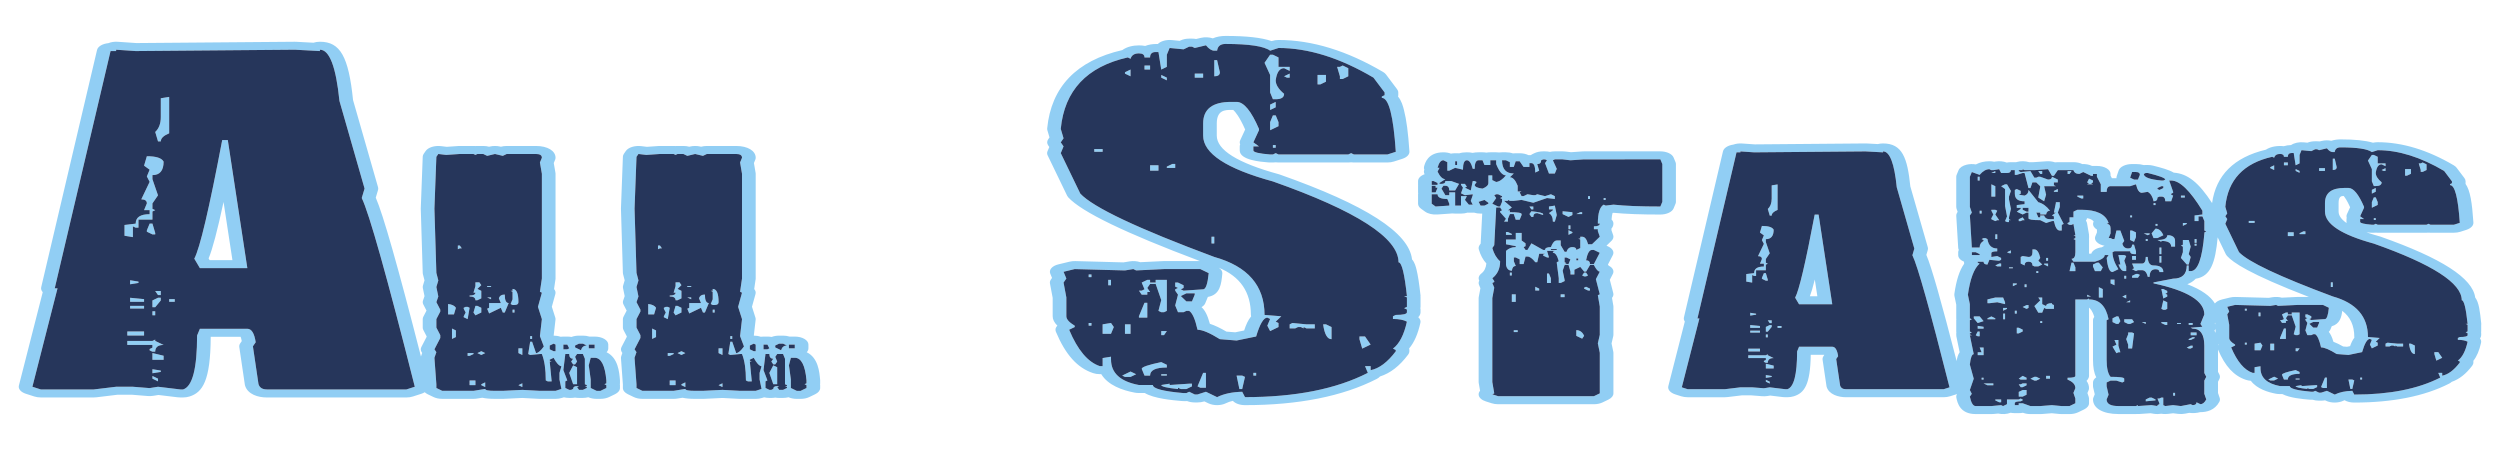
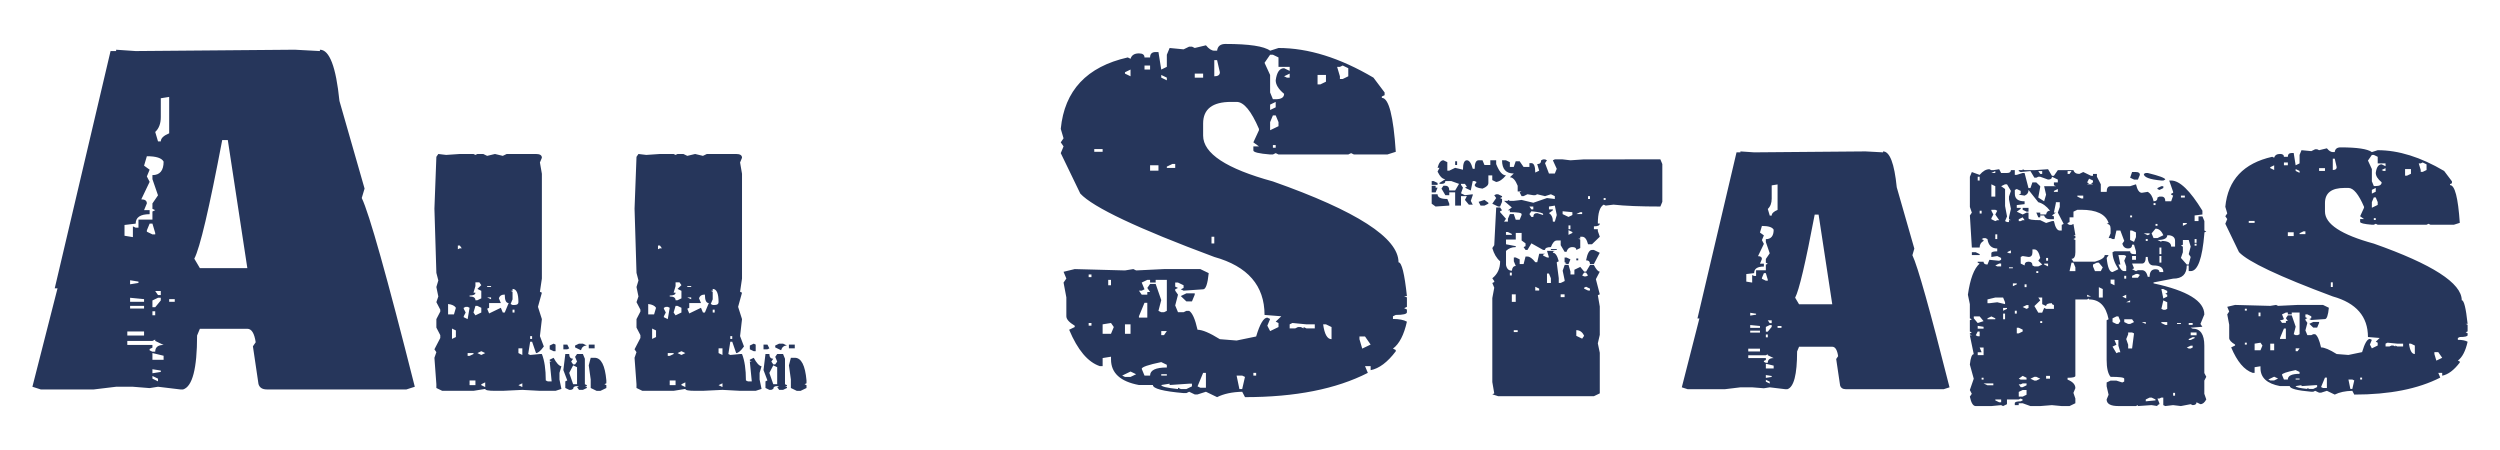
<svg xmlns="http://www.w3.org/2000/svg" version="1.1" id="Layer_1" x="0px" y="0px" width="200px" height="36px" viewBox="0 0 200 36" style="enable-background:new 0 0 200 36;" xml:space="preserve">
-   <path id="color2" style="fill:#91CEF4;" d="M17.777,11.203c-1.042,5.495-1.787,8.659-2.233,9.491l0.446,0.755h3.796l-1.563-10.246  H17.777z M16.768,20.809l-0.08-0.137c0.3-0.702,0.696-2.194,1.196-4.514l0.71,4.65H16.768z M10.408,23.821l1.117,0.108v0.216h-1.117  V23.821z M11.077,22.527v0.108l-0.669,0.108V22.42L11.077,22.527z M10.408,24.469h1.117v0.215h-1.117V24.469z M13.534,10.664  c-0.446,0.185-0.67,0.401-0.67,0.647h-0.223l-0.223-0.754c0.298-0.278,0.446-0.673,0.446-1.187V7.86l0.67-0.107V10.664z   M13.088,12.929c0,0.719-0.298,1.079-0.894,1.079v0.324l0.446,1.294l-0.446,0.648v0.431l0.223,0.107l-0.223,0.108v0.648h-1.117  v0.646h-0.223l-0.223-0.107v0.862L9.961,18.86v-0.863l0.893-0.108c0-0.504,0.373-0.755,1.117-0.755v-0.324h-0.446l0.223-0.538  c0-0.216-0.149-0.324-0.446-0.324l0.669-1.402l-0.223-0.432l0.223-0.539l-0.446-0.323l0.223-0.755  C12.492,12.497,12.938,12.641,13.088,12.929z M12.194,17.89l0.223,0.754v0.108h-0.223l-0.447-0.216v-0.108l0.223-0.539H12.194z   M12.194,30.077l0.446,0.215v0.216l-0.446-0.216V30.077z M12.417,27.273l0.67,0.323c-0.447,0-0.67,0.18-0.67,0.539h-0.223  l-0.224-0.108V27.92l0.224-0.107v-0.216h-2.01v-0.323h2.01l0.223-0.108V27.273z M12.194,29.537l0.67,0.108v0.108l-0.67,0.107V29.537  z M12.194,28.243l0.894,0.216v0.323h-0.894V28.243z M12.864,23.606h-0.223l-0.223-0.324h0.446V23.606z M13.534,23.93h0.446v0.216  h-0.446V23.93z M12.194,24.9h0.223v0.323h-0.223V24.9z M10.185,26.518h1.34v0.324h-1.34V26.518z M12.417,24.577h-0.223v-0.54  l0.446-0.216h0.223v0.216L12.417,24.577z M48.526,28.179c0.087-0.092,0.136-0.197,0.136-0.31v-0.303c0-0.354-0.489-0.64-1.092-0.64  h-0.424c-0.158-0.049-0.333-0.075-0.514-0.075H46.32c-0.215,0-0.425,0.037-0.602,0.106c-0.107-0.02-0.22-0.031-0.336-0.031h-0.313  c-0.078,0-0.152,0.005-0.225,0.015c-0.168-0.06-0.357-0.089-0.545-0.09l-0.005-0.012l0.146-1.267c0.007-0.054,0-0.108-0.016-0.161  l-0.277-0.872l0.282-1.022c0.037-0.137-0.002-0.274-0.106-0.395l0.116-0.784c0.003-0.019,0.004-0.037,0.004-0.055v-8.38  c0-0.022-0.001-0.043-0.005-0.065l-0.137-0.797l0.112-0.271c0.021-0.049,0.03-0.1,0.03-0.151c0-0.555-0.641-0.942-1.56-0.942h-2.346  c-0.163,0-0.321,0.021-0.467,0.061l-0.055-0.014c-0.266-0.063-0.565-0.063-0.832,0l-0.055,0.014  c-0.145-0.04-0.304-0.061-0.467-0.061h-0.469c-0.053,0-0.104,0.002-0.156,0.006c-0.052-0.004-0.103-0.006-0.156-0.006h-1.094  c-0.043,0-0.085,0.001-0.128,0.004l-0.919,0.064l-0.453-0.055c-0.516-0.062-1.034,0.101-1.232,0.387l-0.156,0.226  c-0.05,0.072-0.077,0.149-0.08,0.226l-0.157,4.152c0,0.009,0,0.017,0,0.025l0.157,5.134c0.001,0.029,0.005,0.057,0.012,0.085  l0.13,0.501l-0.126,0.426c-0.018,0.062-0.02,0.124-0.008,0.187l0.135,0.651l-0.121,0.352c-0.036,0.105-0.027,0.212,0.025,0.313  l0.255,0.493l-0.255,0.493c-0.032,0.061-0.047,0.124-0.047,0.188v0.678c0,0.064,0.015,0.127,0.047,0.188l0.265,0.512v0.038  l-0.421,0.815c-0.073,0.14-0.061,0.29,0.032,0.426l0.033,0.048l-0.091,0.265c-0.003,0.008-0.004,0.016-0.006,0.025  c-1.843-7.206-3.031-11.381-3.617-12.712l0.183-0.616c0.021-0.071,0.021-0.144,0.001-0.215l-2.001-6.976  c-0.357-3.488-1.027-4.667-2.649-4.667c-0.188,0-0.366,0.028-0.521,0.078l-1.39-0.075c-0.038-0.002-0.077-0.003-0.115-0.002  L10.91,3.445L9.418,3.342C9.15,3.324,8.882,3.364,8.663,3.454C8.2,3.5,7.829,3.717,7.763,3.998L3.296,22.979  c-0.032,0.137,0.013,0.275,0.123,0.394l-1.908,7.472c-0.067,0.265,0.154,0.526,0.555,0.655l0.669,0.216  c0.161,0.053,0.341,0.08,0.525,0.08h4.243c0.074,0,0.148-0.005,0.22-0.013l1.678-0.204h1.154l1.266,0.103  c0.146,0.011,0.294,0.006,0.437-0.017l0.418-0.067l1.529,0.185c0.073,0.008,0.147,0.013,0.22,0.013h0.223  c0.182,0,0.361-0.027,0.519-0.078c1.033-0.327,1.677-1.244,1.689-4.774h2.394c0.029,0.079,0.062,0.189,0.09,0.344l-0.122,0.177  c-0.065,0.094-0.091,0.195-0.076,0.295l0.446,3.021c0.002,0.018,0.007,0.035,0.012,0.054c0.209,0.71,1.039,0.963,1.746,0.963h11.166  c0.183,0,0.364-0.027,0.525-0.08l0.669-0.216c0.104-0.033,0.196-0.076,0.274-0.125c0.062,0.059,0.136,0.113,0.228,0.158l0.469,0.227  c0.196,0.095,0.441,0.146,0.695,0.146h2.501c0.097,0,0.195-0.007,0.289-0.023l0.422-0.066c0.255,0.056,0.584,0.09,1.008,0.09h0.625  c0.03,0,0.06-0.001,0.09-0.002l1.469-0.071l1.312,0.07c0.034,0.002,0.067,0.003,0.1,0.003h1.251c0.183,0,0.364-0.027,0.525-0.079  l0.145-0.046c0.133,0.031,0.277,0.049,0.423,0.049h0.157c0.107,0,0.212-0.009,0.313-0.026c0.1,0.018,0.206,0.026,0.313,0.026h0.313  c0.152,0,0.3-0.019,0.437-0.054c0.189,0.084,0.42,0.13,0.657,0.13h0.313c0.254,0,0.499-0.052,0.695-0.146l0.469-0.227  c0.252-0.121,0.397-0.302,0.397-0.494v-0.227c0-0.023-0.002-0.051-0.007-0.074c0.005-0.026,0.007-0.05,0.007-0.076v-0.228  c0-0.01,0-0.02-0.001-0.031C49.541,29.739,49.445,28.627,48.526,28.179z M32.517,31.154H21.35c-0.362,0-0.585-0.143-0.67-0.431  l-0.446-3.02l0.223-0.323c-0.107-0.72-0.33-1.078-0.67-1.078H15.99l-0.223,0.539c0,2.64-0.372,4.077-1.117,4.313h-0.223  l-1.787-0.215l-0.67,0.108l-1.34-0.108H9.29l-1.786,0.215H3.262L2.592,30.94l2.009-7.873H4.378L8.844,4.085H9.29V3.978l1.564,0.108  l12.73-0.108l2.009,0.108V3.978c0.765,0,1.286,1.366,1.563,4.099l2.01,7.01l-0.224,0.755c0.595,1.222,2.011,6.256,4.244,15.099  L32.517,31.154z M43.976,27.643l0.312-0.15l0.157,0.074v0.528h-0.157l-0.312-0.15V27.643z M44.913,31.115l-0.469,0.151h-1.251  l-1.407-0.076l-1.563,0.076h-0.625c-0.521,0-0.781-0.051-0.781-0.151l-0.938,0.151h-2.501l-0.469-0.227v-0.301l-0.156-2.115  l0.156-0.452l-0.156-0.227l0.469-0.905v-0.227l-0.313-0.606v-0.678l0.313-0.604v-0.151l-0.313-0.603l0.156-0.453l-0.156-0.756  l0.156-0.527l-0.156-0.604l-0.156-5.133l0.156-4.152l0.156-0.227l0.625,0.075l1.095-0.075h1.094l0.156,0.075l0.156-0.075h0.469  l0.312,0.15l0.625-0.15l0.625,0.15l0.313-0.15h2.346c0.312,0,0.469,0.101,0.469,0.302l-0.157,0.377l0.157,0.906v8.38l-0.157,1.056  l0.157,0.076l-0.313,1.132l0.313,0.982l-0.157,1.359l0.313,0.829c-0.253,0.352-0.461,0.529-0.625,0.529l-0.313-0.906h-0.156  l-0.157,0.982l0.157,0.075l0.781-0.075h0.157c0.208,0.517,0.312,1.222,0.312,2.112l0.157,0.076h0.313l-0.156-1.585h0.156  l-0.156-0.075v-0.076l0.312-0.151c0.223,0.418,0.432,0.645,0.625,0.68l-0.156,0.528v0.529L44.913,31.115z M45.069,27.566h0.313  l0.155,0.303l-0.155,0.075h-0.313V27.566z M46.946,30.889h-0.157l0.157,0.076v0.074l-0.314,0.151H46.32l-0.156-0.226l0.156-0.076  h-0.156c-0.208,0-0.313,0.076-0.313,0.226l-0.157,0.075h-0.157l-0.312-0.151v-0.528l0.157-0.076l-0.313-0.829l0.157-1.283h0.312  c0,0.252,0.104,0.377,0.313,0.377l-0.157,0.227l0.157,0.226h0.156l0.157-0.226l-0.157-0.377l0.157-0.226h0.469l0.157,0.377v2.039  l0.157,0.074V30.889z M46.476,28.02l-0.469-0.227v-0.15l0.313-0.15h0.313l0.314,0.15C46.707,27.643,46.55,27.769,46.476,28.02z   M47.101,27.566h0.469v0.303h-0.469V27.566z M48.508,30.662l-0.156,0.076l0.156,0.074v0.227l-0.469,0.227h-0.313l-0.469-0.227V30.36  l-0.157-1.133l0.157-0.605h0.313c0.521,0,0.834,0.605,0.938,1.812V30.662z M41.474,30.813l0.313-0.15v0.303L41.474,30.813z   M38.503,30.738l0.313-0.151v0.378l-0.313-0.152V30.738z M37.566,30.435h0.469v0.378h-0.469V30.435z M36.471,24.623l-0.156,0.528  h-0.469V24.32C36.159,24.356,36.368,24.457,36.471,24.623z M36.159,26.284l0.312,0.15v0.528l-0.312,0.151V26.284z M39.286,22.961  h-0.313v-0.074h0.313V22.961z M39.286,23.943l-0.313-0.15h0.313V23.943z M38.503,28.095l0.313,0.152l-0.313,0.15l-0.313-0.15  L38.503,28.095z M41.474,27.869h0.313v0.528l-0.313-0.15V27.869z M37.566,28.473H37.41v-0.226h0.469v0.075L37.566,28.473z   M41.474,24.17c0,0.15-0.104,0.227-0.313,0.227h-0.157l-0.156-0.076l0.156-0.377v-0.604l-0.156-0.074h0.156v-0.152  C41.318,23.112,41.474,23.466,41.474,24.17z M41.004,24.773h0.157v0.228h-0.157V24.773z M37.41,25.529l-0.313-0.152v-0.074  l0.157-0.302l-0.157-0.303v-0.075l0.157-0.076h0.157l0.156,0.076L37.41,25.529z M45.851,29.228l0.313,0.151v1.359h-0.313  l-0.313-0.907L45.851,29.228z M36.785,19.641l0.156,0.226h-0.156l-0.157,0.075v-0.301H36.785z M40.692,24.245l-0.313,0.756h-0.157  l-0.156-0.378l-0.938,0.453l-0.157-0.378l0.157-0.075v-0.378h0.938l-0.156-0.377c0.059-0.202,0.215-0.303,0.469-0.303  C40.38,24.019,40.483,24.245,40.692,24.245z M42.568,27.114h-0.156v-0.226h0.156V27.114z M38.503,25.001l-0.469,0.226l-0.156-0.226  l0.156-0.529h0.156l0.313,0.151V25.001z M37.566,23.717v-0.075c0.313,0,0.469-0.076,0.469-0.227h-0.156l0.156-0.528v-0.302h0.313  l0.156,0.227l-0.313,0.301l0.313,0.152v0.604l-0.313,0.15h-0.156C38.035,23.818,37.879,23.717,37.566,23.717z M53.578,30.435h0.469  v0.378h-0.469V30.435z M61.862,29.228l0.313,0.151v1.359h-0.313l-0.313-0.907L61.862,29.228z M57.485,24.17  c0,0.15-0.104,0.227-0.312,0.227h-0.157L56.86,24.32l0.157-0.377v-0.604l-0.157-0.074h0.157v-0.152  C57.329,23.112,57.485,23.466,57.485,24.17z M52.483,24.623l-0.157,0.528h-0.469V24.32C52.171,24.356,52.378,24.457,52.483,24.623z   M52.795,19.641l0.157,0.226h-0.157l-0.156,0.075v-0.301H52.795z M52.171,26.284l0.313,0.15v0.528l-0.313,0.151V26.284z   M57.485,30.813l0.313-0.15v0.303L57.485,30.813z M54.515,28.095l0.313,0.152l-0.313,0.15l-0.312-0.15L54.515,28.095z   M57.485,27.869h0.313v0.528l-0.313-0.15V27.869z M54.515,30.738l0.313-0.151v0.378l-0.313-0.152V30.738z M54.515,25.001  l-0.469,0.226l-0.156-0.226l0.156-0.529h0.157l0.312,0.151V25.001z M64.538,28.179c0.086-0.092,0.136-0.197,0.136-0.31v-0.303  c0-0.354-0.489-0.64-1.092-0.64h-0.424c-0.157-0.049-0.333-0.075-0.513-0.075h-0.313c-0.214,0-0.424,0.037-0.602,0.106  c-0.106-0.02-0.219-0.031-0.336-0.031h-0.312c-0.078,0-0.153,0.005-0.226,0.015c-0.168-0.06-0.357-0.089-0.546-0.09l-0.004-0.012  l0.146-1.267c0.006-0.054,0.001-0.108-0.017-0.161l-0.277-0.872l0.283-1.022c0.038-0.137-0.002-0.274-0.106-0.395l0.116-0.784  c0.002-0.019,0.004-0.037,0.004-0.055v-8.38c0-0.022-0.002-0.043-0.005-0.065l-0.137-0.797l0.112-0.271  c0.021-0.049,0.031-0.1,0.031-0.151c0-0.555-0.642-0.942-1.561-0.942h-2.344c-0.163,0-0.322,0.021-0.467,0.061l-0.055-0.014  c-0.267-0.063-0.565-0.063-0.831,0l-0.055,0.014c-0.146-0.04-0.305-0.061-0.467-0.061h-0.469c-0.053,0-0.105,0.002-0.157,0.006  c-0.052-0.004-0.104-0.006-0.156-0.006h-1.095c-0.042,0-0.085,0.001-0.127,0.004l-0.92,0.064l-0.452-0.055  c-0.516-0.062-1.035,0.101-1.233,0.387l-0.156,0.226c-0.049,0.072-0.076,0.149-0.08,0.226l-0.156,4.152c0,0.009,0,0.017,0,0.025  l0.155,5.134c0.001,0.029,0.006,0.057,0.013,0.085l0.13,0.501l-0.126,0.426c-0.019,0.062-0.021,0.124-0.008,0.187l0.135,0.651  l-0.122,0.352c-0.036,0.105-0.027,0.212,0.025,0.313l0.255,0.493l-0.255,0.493c-0.031,0.061-0.047,0.124-0.047,0.188v0.678  c0,0.064,0.017,0.127,0.047,0.188l0.266,0.512v0.038l-0.422,0.815c-0.072,0.14-0.061,0.29,0.033,0.426l0.033,0.048l-0.091,0.265  c-0.017,0.051-0.024,0.104-0.021,0.155l0.154,2.099v0.288c0,0.192,0.146,0.373,0.398,0.494l0.469,0.227  c0.195,0.095,0.441,0.146,0.694,0.146h2.501c0.098,0,0.194-0.007,0.289-0.023l0.422-0.066c0.255,0.056,0.584,0.09,1.009,0.09h0.625  c0.03,0,0.06-0.001,0.089-0.002l1.468-0.071l1.312,0.07c0.033,0.002,0.066,0.003,0.1,0.003h1.25c0.184,0,0.364-0.027,0.525-0.079  l0.145-0.046c0.133,0.031,0.277,0.049,0.424,0.049h0.157c0.106,0,0.211-0.009,0.312-0.026c0.1,0.018,0.204,0.026,0.313,0.026h0.313  c0.151,0,0.3-0.019,0.437-0.054c0.189,0.084,0.42,0.13,0.657,0.13h0.312c0.253,0,0.499-0.052,0.694-0.146l0.469-0.227  c0.251-0.121,0.398-0.302,0.398-0.494v-0.227c0-0.023-0.002-0.051-0.008-0.074c0.005-0.026,0.008-0.05,0.008-0.076v-0.228  c0-0.01,0-0.02-0.001-0.031C65.553,29.739,65.457,28.627,64.538,28.179z M59.986,27.643l0.313-0.15l0.157,0.074v0.528h-0.157  l-0.313-0.15V27.643z M60.924,31.115l-0.469,0.151h-1.25l-1.408-0.076l-1.563,0.076H55.61c-0.521,0-0.782-0.051-0.782-0.151  l-0.938,0.151h-2.501l-0.469-0.227v-0.301l-0.156-2.115l0.156-0.452l-0.156-0.227l0.47-0.905v-0.227l-0.313-0.606v-0.678  l0.313-0.604v-0.151L50.92,24.17l0.157-0.453l-0.157-0.756l0.157-0.527l-0.157-0.604l-0.156-5.133l0.156-4.152l0.157-0.227  l0.625,0.075l1.093-0.075h1.095l0.156,0.075l0.157-0.075h0.469l0.313,0.15l0.625-0.15l0.625,0.15l0.313-0.15h2.344  c0.313,0,0.469,0.101,0.469,0.302l-0.155,0.377l0.155,0.906v8.38l-0.155,1.056l0.155,0.076l-0.312,1.132l0.312,0.982l-0.155,1.359  l0.312,0.829c-0.253,0.352-0.462,0.529-0.625,0.529l-0.313-0.906h-0.156l-0.156,0.982l0.156,0.075l0.782-0.075h0.155  c0.209,0.517,0.313,1.222,0.313,2.112l0.156,0.076h0.313l-0.157-1.585h0.157l-0.157-0.075v-0.076l0.313-0.151  c0.224,0.418,0.432,0.645,0.625,0.68l-0.157,0.528v0.529L60.924,31.115z M61.081,27.566h0.312l0.157,0.303l-0.157,0.075h-0.312  V27.566z M62.956,30.889H62.8l0.157,0.076v0.074l-0.312,0.151h-0.313l-0.156-0.226l0.156-0.076h-0.156  c-0.209,0-0.313,0.076-0.313,0.226l-0.156,0.075H61.55l-0.312-0.151v-0.528l0.155-0.076l-0.312-0.829l0.157-1.283h0.312  c0,0.252,0.104,0.377,0.313,0.377l-0.156,0.227l0.156,0.226h0.157l0.156-0.226l-0.156-0.377l0.156-0.226h0.469l0.155,0.377v2.039  l0.157,0.074V30.889z M62.488,28.02l-0.469-0.227v-0.15l0.312-0.15h0.313l0.312,0.15C62.718,27.643,62.562,27.769,62.488,28.02z   M63.113,27.566h0.469v0.303h-0.469V27.566z M64.52,30.662l-0.157,0.076l0.157,0.074v0.227l-0.469,0.227h-0.312l-0.469-0.227V30.36  l-0.156-1.133l0.156-0.605h0.313c0.521,0,0.833,0.605,0.938,1.812V30.662z M56.704,24.245l-0.313,0.756h-0.156l-0.157-0.378  l-0.938,0.453l-0.157-0.378l0.157-0.075v-0.378h0.938l-0.156-0.377c0.059-0.202,0.216-0.303,0.469-0.303  C56.391,24.019,56.495,24.245,56.704,24.245z M53.578,23.717v-0.075c0.313,0,0.469-0.076,0.469-0.227H53.89l0.156-0.528v-0.302  h0.313l0.156,0.227l-0.312,0.301l0.312,0.152v0.604l-0.312,0.15h-0.157C54.046,23.818,53.89,23.717,53.578,23.717z M57.017,24.773  h0.157v0.228h-0.157V24.773z M53.578,28.473h-0.157v-0.226h0.469v0.075L53.578,28.473z M58.58,27.114h-0.156v-0.226h0.156V27.114z   M55.296,22.961h-0.312v-0.074h0.312V22.961z M55.296,23.943l-0.312-0.15h0.312V23.943z M53.421,25.529l-0.312-0.152v-0.074  l0.155-0.302l-0.155-0.303v-0.075l0.155-0.076h0.157l0.157,0.076L53.421,25.529z M113.642,23.643  c-0.099-0.924-0.204-1.603-0.32-2.074c-0.063-0.251-0.141-0.569-0.359-0.818c-0.24-2.141-3.702-4.362-10.565-6.783  c-0.033-0.012-0.068-0.023-0.102-0.032c-3.287-0.898-4.954-1.937-4.954-3.087v-0.97c0-1.085,0.687-1.085,1.142-1.085h0.175  c0.155,0.137,0.496,0.527,0.954,1.567l-0.397,0.861c-0.049,0.109-0.049,0.222-0.002,0.328c-0.023,0.052-0.035,0.106-0.035,0.162  v0.323c0,0.774,1.66,0.908,2.286,0.958c0.047,0.004,0.097,0.006,0.146,0.006h0.223c0.077,0,0.151-0.004,0.224-0.014  c0.074,0.009,0.148,0.014,0.224,0.014h5.583c0.075,0,0.151-0.004,0.224-0.014c0.072,0.009,0.148,0.014,0.223,0.014h2.681  c0.183,0,0.365-0.027,0.524-0.079l0.672-0.215c0.361-0.117,0.58-0.344,0.565-0.586c-0.099-1.475-0.239-2.557-0.435-3.307  c-0.081-0.318-0.192-0.748-0.476-1.085c0.013-0.038,0.019-0.075,0.019-0.113V7.398c0-0.089-0.033-0.178-0.094-0.259l-0.892-1.187  c-0.055-0.071-0.132-0.137-0.225-0.192c-2.881-1.699-5.695-2.562-8.368-2.562c-0.184,0-0.364,0.027-0.525,0.08l-0.028,0.008  c-0.809-0.279-2.012-0.412-3.689-0.412c-0.346,0-0.71,0.058-1.016,0.194c-0.285-0.096-0.64-0.116-0.963-0.038l-0.371,0.089  c-0.106-0.02-0.217-0.03-0.33-0.03h-0.223c-0.253,0-0.499,0.052-0.694,0.146l-0.065,0.031l-0.627-0.061  c-0.46-0.044-0.905,0.087-1.126,0.316h-0.168c-0.243,0-0.559,0.041-0.842,0.154c-0.162-0.031-0.331-0.045-0.497-0.045  c-0.46,0-0.971,0.106-1.33,0.375c-3.669,0.842-5.692,2.95-6.014,6.267c-0.004,0.049,0.001,0.098,0.015,0.146l0.17,0.575  l-0.106,0.154c-0.106,0.154-0.106,0.326,0,0.48l0.092,0.133L83.8,12.1c-0.045,0.107-0.042,0.219,0.01,0.326l1.563,3.235  c0.023,0.046,0.053,0.09,0.091,0.132c1.088,1.171,4.535,2.838,10.531,5.093h-2.873c-0.03,0-0.059,0.001-0.09,0.003l-1.809,0.087  c-0.253-0.088-0.559-0.113-0.846-0.066l-0.503,0.081l-3.847-0.104c-0.159-0.005-0.319,0.012-0.466,0.048l-0.894,0.215  c-0.498,0.121-0.772,0.436-0.645,0.744l0.14,0.338l-0.092,0.133c-0.068,0.098-0.093,0.205-0.073,0.311l0.217,1.151v1.475  c0,0.253,0.126,0.504,0.376,0.751c-0.144,0.142-0.191,0.313-0.122,0.479c0.773,1.845,1.719,2.898,2.978,3.316  c0.164,0.055,0.35,0.084,0.539,0.084h0.116c0.541,0.885,1.68,1.293,2.68,1.479c0.106,0.021,0.219,0.03,0.331,0.03h0.471  c0.737,0.445,2.201,0.574,2.94,0.64c0.054,0.004,0.108,0.007,0.162,0.007h0.223c0.021,0,0.04-0.001,0.061-0.002  c0.18,0.071,0.391,0.109,0.609,0.109h0.223c0.184,0,0.365-0.026,0.526-0.078l0.021-0.007l0.323,0.155  c0.41,0.197,1.002,0.194,1.405-0.008c0.163-0.082,0.346-0.145,0.553-0.19c0.186,0.209,0.557,0.344,0.969,0.344  c4.272,0,7.82-0.705,10.545-2.099c0.108-0.056,0.194-0.121,0.256-0.194c0.833-0.266,1.561-0.831,2.257-1.755  c0.062-0.081,0.094-0.17,0.094-0.258v-0.108c0-0.042-0.007-0.083-0.02-0.123c0.41-0.48,0.701-1.15,0.903-2.059  c0.035-0.154-0.027-0.309-0.172-0.437c0.157-0.159,0.181-0.318,0.181-0.4v-0.217c0-0.035-0.005-0.071-0.015-0.107  c0.01-0.035,0.015-0.071,0.015-0.107v-0.755c0-0.018-0.001-0.036-0.004-0.054C113.644,23.706,113.645,23.674,113.642,23.643z   M112.552,23.791v0.755l-0.224,0.107l0.224,0.107v0.217c0,0.144-0.298,0.216-0.893,0.216l-0.224,0.107v0.216  c0.489,0,0.862,0.071,1.116,0.216c-0.234,1.058-0.606,1.776-1.116,2.156l0.224,0.108v0.108c-0.66,0.873-1.329,1.376-2.009,1.509  v-0.323h-0.448l0.223,0.538c-2.531,1.295-5.805,1.942-9.826,1.942l-0.224-0.431c-0.808,0.02-1.478,0.164-2.009,0.431l-0.893-0.431  l-0.671,0.215H95.58l-0.446-0.215l-0.223,0.107h-0.223c-1.639-0.144-2.457-0.359-2.457-0.646h-1.116  c-1.49-0.277-2.234-0.96-2.234-2.049v-0.216l-0.67,0.108v0.647h-0.223c-0.957-0.318-1.776-1.289-2.456-2.912l0.446-0.216v-0.107  c-0.446-0.267-0.67-0.519-0.67-0.755v-1.51l-0.223-1.186l0.223-0.323l-0.223-0.539l0.893-0.217l4.02,0.108l0.669-0.108l0.223,0.108  l2.234-0.108h2.902l0.671,0.324c-0.086,0.863-0.235,1.294-0.447,1.294l-1.563,0.108l-0.223-0.108l0.223-0.108V22.82l-0.447-0.216  h-0.224v0.324l0.224,0.107l-0.224,0.108v0.108l0.224,0.323l-0.224,0.862l0.224,0.54h0.447l0.223-0.108h0.223  c0.255,0.155,0.478,0.657,0.669,1.51c0.383,0,0.979,0.252,1.787,0.755l1.34,0.107l1.563-0.323c0.298-1.006,0.597-1.509,0.894-1.509  l0.224,0.107l-0.224,0.539l0.224,0.432l0.67-0.324V25.84l-0.224-0.107l0.448-0.432l-1.341-0.107c0-2.343-1.341-3.889-4.02-4.638  c-6.125-2.281-9.698-3.97-10.719-5.069l-1.563-3.236l0.223-0.539l-0.223-0.324l0.223-0.324l-0.223-0.754  c0.297-3.071,2.084-4.976,5.359-5.716l0.223,0.108c0.084-0.288,0.309-0.432,0.67-0.432c0.297,0,0.446,0.108,0.446,0.324h0.447  c0-0.288,0.149-0.432,0.446-0.432h0.224L92.9,5.565l0.446-0.216v-0.97l0.223-0.539l1.117,0.108l0.446-0.216h0.223l0.223,0.108  l0.894-0.215c0.233,0.288,0.456,0.431,0.67,0.431h0.223c0.043-0.359,0.266-0.539,0.67-0.539c1.893,0,3.082,0.18,3.573,0.539  l0.67-0.216c2.383,0,4.914,0.791,7.594,2.372l0.893,1.187v0.216l-0.223,0.107v0.108c0.553,0,0.926,1.438,1.116,4.314l-0.67,0.215  h-2.681l-0.223-0.108l-0.224,0.108h-5.583l-0.224-0.108l-0.224,0.108h-0.223c-0.893-0.071-1.341-0.179-1.341-0.323v-0.323h0.448  l-0.448-0.324l0.448-0.971V10.31c-0.618-1.438-1.214-2.158-1.788-2.158h-0.446c-1.488,0-2.233,0.576-2.233,1.726v0.97  c0,1.428,1.86,2.65,5.582,3.667c6.7,2.362,10.05,4.52,10.05,6.471c0.256,0,0.479,0.899,0.67,2.697h-0.224L112.552,23.791z   M97.498,21.415c1.729,0.713,2.573,1.956,2.573,3.778c0,0.04,0.007,0.08,0.019,0.119c-0.246,0.291-0.412,0.68-0.558,1.126  l-0.716,0.147l-0.704-0.057c-0.497-0.292-0.927-0.497-1.322-0.624c-0.2-0.741-0.42-1.11-0.67-1.334  c0.143-0.081,0.248-0.187,0.298-0.306l0.211-0.511c0.99-0.17,1.075-1.031,1.157-1.867C97.804,21.712,97.698,21.542,97.498,21.415z   M95.58,23.467v0.108l-0.223,0.538H94.91l-0.446-0.43l0.446-0.217H95.58z M100.269,29.829h0.224v0.217h-0.224V29.829z   M87.093,21.957h0.224v0.216h-0.224V21.957z M88.88,22.82h-0.223V22.39h0.223V22.82z M96.92,18.937h0.223v0.541H96.92V18.937z   M90.443,26.703h-0.446v-0.756h0.446V26.703z M91.784,25.409h-0.67v-0.108l0.446-1.079h0.224V25.409z M91.337,23.575l-0.223-0.323  h0.223l0.223-0.108l-0.223-0.539l0.447-0.215h0.223v0.215h0.446V22.39h0.894v2.479l-0.223,0.108H92.9l-0.224-0.108l0.224-0.863  l-0.447-1.293h-0.446l-0.223,0.323l0.223,0.323h-0.223v0.216H91.337z M88.88,25.84l0.224,0.323l-0.224,0.54h-0.67v-0.756  L88.88,25.84z M96.25,6.211h-0.67V5.888h0.67V6.211z M95.133,30.693h0.223v0.216l-0.446,0.215h-0.446l-0.224-0.107v0.107  c-0.893-0.092-1.339-0.2-1.339-0.323l0.669-0.107v0.107L95.133,30.693z M93.347,29.399c-0.894,0-1.34,0.215-1.34,0.646H91.56  l-0.223-0.54c0-0.142,0.521-0.322,1.563-0.539l0.446,0.217V29.399z M90.443,29.722l0.446,0.216l-0.446,0.216h-0.446l-0.223-0.107  L90.443,29.722z M87.093,25.84h0.224v0.216h-0.224V25.84z M89.997,5.78l0.446-0.216v0.539l-0.446-0.215V5.78z M101.832,11.604h0.224  v0.215h-0.224V11.604z M105.629,6.751h-0.224V5.996h0.672v0.539L105.629,6.751z M107.193,6.104l-0.224-0.755h0.224l0.223-0.108  l0.446,0.216v0.647l-0.446,0.216h-0.223V6.104z M102.056,9.231l0.224,0.54v0.324l-0.67,0.323V9.771l0.223-0.54H102.056z   M102.056,8.584L101.609,8.8V8.369l0.446-0.216V8.584z M101.609,5.996l-0.446-0.971l0.446-0.647h0.223l0.447,0.216v0.754h0.895  v0.324l-0.446-0.216c-0.363,0-0.586,0.324-0.672,0.971c0,0.349,0.224,0.708,0.672,1.079c0,0.287-0.224,0.432-0.672,0.432h-0.224  l-0.223-0.54V5.996z M92.007,5.565H91.56V5.241h0.447V5.565z M102.727,6.104l0.446-0.215v0.323h-0.224L102.727,6.104z M93.347,6.427  L92.9,6.211V5.996l0.446,0.215V6.427z M96.25,29.829h0.224v1.188h-0.448l-0.223-0.107L96.25,29.829z M97.143,6.104V4.81h0.223  l0.223,0.971C97.589,5.996,97.441,6.104,97.143,6.104z M92.9,30.046v-0.108h0.446v0.108H92.9z M99.375,30.046l0.224,0.107  l-0.224,0.971h-0.223l-0.224-1.078H99.375z M92.007,13.222h0.67v0.432h-0.67V13.222z M93.793,13.114h0.223v0.323h-0.669v-0.108  L93.793,13.114z M109.202,26.918l0.448,0.647l-0.672,0.323l-0.223-0.755v-0.216H109.202z M87.541,11.927h0.669v0.216h-0.669V11.927z   M106.077,25.947l0.446,0.216v0.971c-0.342,0-0.565-0.396-0.672-1.187H106.077z M104.513,25.947h0.67v0.324h-0.67l-0.224-0.108  v0.108l-0.223-0.108h-0.224l-0.223,0.108h-0.446v-0.324l0.223-0.108L104.513,25.947z M92.9,26.487h0.446l-0.223,0.322H92.9V26.487z   M123.135,23.242h-0.313V22.94l0.313,0.15V23.242z M120.945,22.035h-0.156v-0.228h0.156V22.035z M125.167,23.772h-0.314v-0.227  h0.314V23.772z M125.01,16.9l0.781,0.075v0.227l-0.311,0.151l-0.471-0.226V16.9z M126.729,22.11l-0.157-0.075l0.157-0.228h0.156  l0.156,0.228l-0.156,0.075H126.729z M120.945,23.545h0.313v0.603h-0.313V23.545z M124.072,22.639h-0.313v-0.756h0.157l0.156,0.378  V22.639z M126.886,22.94l0.313,0.15v0.151h-0.157l-0.313-0.151v-0.075L126.886,22.94z M123.448,17.127v0.075l-0.471-0.151  c-0.209,0-0.312,0.101-0.312,0.302h-0.155l-0.156-0.226l0.156-0.227C123.135,16.965,123.448,17.041,123.448,17.127z M125.48,18.411  l0.311,0.151v0.075l-0.311,0.151V18.411z M124.386,16.448l0.154,0.755l-0.154,0.529h-0.156c0-0.324-0.105-0.55-0.313-0.68  l0.313-0.227V16.75h-0.313v-0.227L124.386,16.448z M122.51,16.75l-0.156-0.227h0.312v0.227H122.51z M120.632,18.562l0.313,0.151  v0.076h-0.468v-0.227H120.632z M133.887,16.674l0.156-0.377c0.021-0.049,0.031-0.1,0.031-0.151v-3.02  c0-0.051-0.01-0.102-0.031-0.151l-0.156-0.377c-0.119-0.287-0.558-0.49-1.061-0.49h-6.096c-0.042,0-0.085,0.001-0.128,0.004  l-0.919,0.064l-0.452-0.055c-0.072-0.009-0.146-0.013-0.221-0.013h-0.624c-0.136,0-0.268,0.015-0.391,0.042  c-0.126-0.027-0.257-0.042-0.393-0.042h-0.154c-0.254,0-0.499,0.052-0.695,0.146l-0.156,0.075c-0.051,0.024-0.097,0.051-0.137,0.081  h-0.107c-0.026,0-0.05,0-0.076,0.001c-0.192-0.096-0.442-0.152-0.707-0.152h-0.312c-0.078,0-0.152,0.004-0.226,0.013  c-0.167-0.058-0.36-0.089-0.556-0.089h-0.313c-0.081,0-0.159,0.005-0.233,0.015c-0.077-0.01-0.154-0.015-0.236-0.015h-0.468  c-0.108,0-0.214,0.009-0.314,0.027c-0.1-0.018-0.205-0.027-0.313-0.027h-0.311c-0.176,0-0.335,0.016-0.479,0.047  c-0.134-0.03-0.287-0.047-0.46-0.047c-0.244,0-0.445,0.03-0.611,0.083c-0.056-0.005-0.114-0.007-0.171-0.007h-0.155  c-0.118,0-0.231,0.01-0.337,0.031c-0.178-0.07-0.388-0.106-0.601-0.106c-1.252,0-1.476,0.864-1.551,1.148  c-0.021,0.083-0.014,0.168,0.021,0.247c-0.045,0.106-0.042,0.218,0.01,0.324c0.005,0.011,0.01,0.022,0.016,0.034  c-0.316,0.112-0.525,0.315-0.525,0.547v0.302c0,0.013,0.001,0.025,0.002,0.038c-0.001,0.012-0.002,0.025-0.002,0.038v0.528  c0,0.026,0.003,0.051,0.008,0.075c-0.005,0.025-0.008,0.05-0.008,0.076v0.755c0,0.147,0.085,0.289,0.242,0.403l0.314,0.227  c0.235,0.171,0.604,0.259,0.976,0.233l1.094-0.076c0.037-0.002,0.073-0.005,0.106-0.01c0.077,0.009,0.155,0.014,0.236,0.014h0.468  c0.191,0,0.369-0.028,0.524-0.078c0.033,0.002,0.067,0.003,0.101,0.003h0.313c0.035,0,0.067-0.001,0.102-0.003  c0.157,0.05,0.336,0.078,0.524,0.078h0.132l-0.123,2.398l-0.084,0.119c-0.075,0.109-0.099,0.23-0.064,0.347  c0.131,0.46,0.33,0.83,0.603,1.124c-0.032,0.351-0.165,0.619-0.396,0.8c-0.213,0.166-0.275,0.38-0.172,0.574  c-0.057,0.108-0.066,0.226-0.019,0.34l0.11,0.268l-0.134,0.718c-0.005,0.024-0.007,0.048-0.007,0.071v6.718  c0,0.022,0.002,0.044,0.006,0.065l0.108,0.631c-0.09,0.105-0.13,0.226-0.109,0.346c0.032,0.211,0.243,0.4,0.561,0.501l0.47,0.151  c0.162,0.052,0.342,0.079,0.525,0.079h7.658c0.255,0,0.501-0.052,0.695-0.146l0.47-0.227c0.251-0.121,0.398-0.303,0.398-0.494  v-3.246c0-0.025-0.003-0.051-0.008-0.077l-0.141-0.673l0.139-0.599c0.007-0.028,0.01-0.057,0.01-0.086v-2.264  c0-0.022-0.002-0.043-0.006-0.066l-0.108-0.631c0.099-0.116,0.136-0.25,0.102-0.382l-0.275-1.064l0.239-0.466  c0.102-0.192,0.039-0.404-0.167-0.566c-0.051-0.041-0.108-0.077-0.173-0.108c-0.013-0.021-0.031-0.047-0.05-0.08l0.39-0.754  c0.128-0.249-0.01-0.517-0.35-0.681l-0.156-0.076l0.395-0.382c0.144-0.137,0.192-0.301,0.139-0.459l-0.136-0.39v-0.087  c0-0.016-0.001-0.031-0.003-0.046c0.103-0.119,0.159-0.256,0.159-0.407c0-0.116-0.054-0.226-0.148-0.321  c0.015-0.239,0.046-0.409,0.08-0.526l0.085-0.011c0.967,0.094,2.192,0.139,3.735,0.139  C133.329,17.163,133.768,16.961,133.887,16.674z M116.413,12.899h0.155v0.302h-0.155V12.899z M114.536,14.485h0.156l0.313,0.151  v0.151h-0.47V14.485z M114.536,14.862h0.313v0.151h0.157l-0.157,0.377h-0.313V14.862z M115.943,16.448l-1.095,0.075l-0.313-0.226  v-0.755h0.47c0,0.251,0.261,0.378,0.781,0.378l0.156,0.377V16.448z M119.07,16.296l-0.313,0.151h-0.312l-0.156-0.302l0.468-0.151  l0.313,0.227V16.296z M119.07,14.032v0.604c0,0.18-0.157,0.331-0.47,0.453c-0.416-0.05-0.625-0.15-0.625-0.302l0.156-0.226  l-0.156-0.076h-0.156l-0.157,0.755l-0.468-0.226l0.156-0.076l-0.156-0.227h-0.313v0.075l0.157,0.227l-0.157,0.452l0.313,0.152  l0.625-0.076v0.076l-0.157,0.452l0.157,0.302h-0.313l-0.312-0.378l0.156-0.302h-0.47v0.755h-0.468v-1.057h-0.47v0.227h-0.313  l-0.311-0.529l0.156-0.226h0.154c0.209,0,0.313,0.126,0.313,0.377h0.47l0.312-0.528l-0.625-0.226h-0.47  c0,0.151-0.104,0.226-0.311,0.226h-0.157v-0.076l0.468-0.302c-0.223,0-0.43-0.201-0.624-0.604l0.156-0.302h-0.156  c0.104-0.402,0.261-0.604,0.47-0.604l0.312,0.151v0.68h0.156l0.47-0.227l0.625,0.151c0-0.503,0.104-0.755,0.313-0.755  c0.192,0,0.35,0.227,0.469,0.68h0.156c0-0.453,0.104-0.68,0.314-0.68h0.311l0.156,0.378h0.47v-0.378h0.468v0.302  c0.239,0.604,0.499,0.906,0.783,0.906c-0.267,0.324-0.529,0.5-0.783,0.529l-0.312-0.151v-0.378H119.07z M120.164,15.919v0.226  l-0.156,0.377h-0.156l-0.469-0.226l0.312-0.453l-0.156-0.226l0.156-0.076h0.157l0.313,0.151v0.075l-0.156,0.076L120.164,15.919z   M132.982,16.146l-0.157,0.377c-1.577,0-2.827-0.05-3.751-0.151l-0.624,0.076l-0.157-0.076c-0.313,0.172-0.47,0.676-0.47,1.51h0.157  c0,0.151-0.157,0.226-0.471,0.226v0.227h0.313v0.15l0.157,0.454l-0.625,0.603h-0.313c-0.105-0.403-0.261-0.603-0.47-0.603h-0.154  v0.15h-0.157l0.157,0.075v0.68l-0.314,0.15c0-0.15-0.104-0.226-0.313-0.226c-0.237,0-0.395,0.126-0.468,0.378h-0.156l-0.314-0.529  v-0.377h-0.313c-0.178,0-0.335,0.177-0.468,0.528c-0.313,0-0.47,0.075-0.47,0.226h-0.154l-0.938-0.527l-0.313,0.527h-0.156  l-0.156-0.226l0.156-0.075v-0.226l-0.313-0.227v-0.604h-0.468v0.528h-0.781v0.378l0.781,0.151v0.075  c-0.313,0-0.574,0.102-0.781,0.303v1.131c0.06,0.304,0.214,0.454,0.468,0.454c0.03-0.252,0.135-0.377,0.313-0.377l-0.156-0.377V20.6  h0.156l0.312,0.151v0.378h0.313l0.156-0.604h0.156c0.179,0,0.388,0.152,0.625,0.452h0.156l0.157-0.678h0.468l-0.154,0.074v0.076  l0.311,0.15h0.157l-0.157-0.527h0.627l-0.156,0.075v0.075c0.191,0,0.349,0.226,0.468,0.681l-0.157,0.073v0.076l0.157,1.208v0.378  h0.156l0.314-0.151v-0.075l-0.157-0.755l0.157-0.454h0.313l0.154,0.529v0.227h0.313v-0.378l0.47-0.227l0.311,0.378h0.156  l0.313-0.529h0.311c0.181,0.354,0.337,0.529,0.471,0.529l-0.313,0.603l0.313,1.209l-0.157,0.074l0.157,0.907v2.264l-0.157,0.68  l0.157,0.755v3.246l-0.471,0.227h-7.658l-0.469-0.15l0.155-0.076l-0.155-0.906v-6.718l0.155-0.831l-0.155-0.377l0.155-0.076v-0.075  l-0.155-0.227c0.416-0.323,0.625-0.776,0.625-1.357c-0.283-0.238-0.491-0.591-0.625-1.059l0.155-0.226l0.156-3.02h0.313l0.156,0.227  l-0.156,0.075v0.075l0.47,0.529l-0.156,0.227h0.311v-0.227l0.157-0.377h0.313l0.156,0.453h0.312l0.156-0.378v-0.075  c0-0.101-0.312-0.152-0.938-0.152v-0.15h-0.157l0.313-0.227l-0.624-0.529h0.311v-0.075l0.157,0.075h0.313l0.624-0.075l0.938,0.227  l1.094-0.378l0.627,0.076v-0.227l-0.313-0.151l-0.47,0.151l-0.625-0.151l-0.156,0.076h-0.156l-0.469-0.076l-0.313,0.151h-0.157  l-0.156-0.302l0.156-0.075h-0.312v-0.453c-0.18-0.453-0.387-0.68-0.626-0.68l0.313-0.302c-0.625,0-0.938-0.352-0.938-1.057h0.313  l0.312,0.151v0.378h0.313l0.156-0.453h0.312l0.313,0.453h0.47V13.05h0.156c0.207,0,0.312,0.252,0.312,0.755l0.313-0.151  l-0.157-0.528c0.209,0,0.314-0.101,0.314-0.302l0.157-0.075h0.154l0.156,0.075l-0.156,0.227l0.314,0.831h0.47l0.154-0.378  l-0.311-0.68l0.156-0.075h0.624l0.625,0.075l1.095-0.075h6.096l0.157,0.377V16.146z M127.98,20.223l-0.471,0.906h-0.311  c0-0.202-0.104-0.302-0.313-0.302c0.104-0.554,0.261-0.832,0.47-0.832h0.154L127.98,20.223z M126.261,20.677v0.15h-0.156v-0.15  H126.261z M125.167,20.977V20.6h0.156l0.312,0.151l-0.154,0.378h-0.313l0.156-0.076L125.167,20.977z M124.54,19.921v0.074h-0.468  v-0.074H124.54z M126.572,27.093l-0.468-0.226v-0.454c0.282,0,0.491,0.151,0.625,0.454L126.572,27.093z M125.635,18.033v0.302  h-0.154v-0.302H125.635z M127.042,15.693h0.157v0.227h-0.157V15.693z M126.418,16.976h0.154v0.152h-0.468L126.418,16.976z   M121.102,26.413h0.313v0.151h-0.313V26.413z M128.293,15.844h0.157v0.151h-0.157V15.844z M142.205,26.079h0.313v0.15h-0.313V26.079  z M142.205,16.793c-0.313,0.129-0.47,0.281-0.47,0.453h-0.156l-0.155-0.528c0.207-0.194,0.312-0.471,0.312-0.831V14.83l0.47-0.075  V16.793z M145.176,17.17c-0.729,3.848-1.251,6.061-1.564,6.645l0.314,0.528h2.656l-1.093-7.173H145.176z M144.789,23.703  c0.099-0.258,0.225-0.662,0.395-1.341l0.205,1.341H144.789z M141.424,26.531h-0.156v-0.377l0.311-0.151h0.156v0.151L141.424,26.531z   M141.424,28.419l0.469,0.228c-0.314,0-0.469,0.125-0.469,0.377h-0.156l-0.156-0.077v-0.074l0.156-0.075v-0.15h-1.407v-0.228h1.407  l0.156-0.076V28.419z M140.486,25.097v0.076l-0.47,0.075v-0.225L140.486,25.097z M141.893,18.378c0,0.503-0.21,0.755-0.625,0.755  v0.228l0.311,0.904l-0.311,0.454v0.302l0.156,0.075l-0.156,0.076v0.452h-0.781v0.453h-0.156l-0.157-0.075v0.604l-0.47-0.076v-0.604  l0.627-0.076c0-0.352,0.259-0.527,0.781-0.527v-0.228h-0.313l0.156-0.377c0-0.15-0.104-0.226-0.313-0.226l0.47-0.982l-0.157-0.302  l0.157-0.378l-0.313-0.226l0.156-0.529C141.477,18.076,141.787,18.177,141.893,18.378z M141.268,29.099l0.625,0.151v0.227h-0.625  V29.099z M141.268,30.382l0.311,0.151v0.15l-0.311-0.15V30.382z M141.268,30.005l0.468,0.075v0.075l-0.468,0.075V30.005z   M140.017,26.003l0.781,0.076v0.15h-0.781V26.003z M141.268,26.758h0.156v0.227h-0.156V26.758z M141.735,25.853h-0.156l-0.155-0.227  h0.312V25.853z M140.017,26.456h0.781v0.151h-0.781V26.456z M141.268,21.851l0.156,0.529v0.075h-0.156l-0.314-0.151v-0.075  l0.157-0.378H141.268z M139.86,27.891h0.938v0.227h-0.938V27.891z M158.373,16.857h0.157v0.227h-0.157V16.857z M159.624,13.838  h-0.314l0.314-0.151V13.838z M163.062,13.687h0.313v0.227h-0.156L163.062,13.687z M158.373,14.441h-0.156V14.14h0.156V14.441z   M175.726,19.651h-0.156V19.5h0.156V19.651z M175.726,19.425h-0.156v-0.302h0.156V19.425z M159.624,15.726h-0.314v-0.982  l0.314,0.151V15.726z M162.124,24.406h0.157v0.228l-0.157,0.075l-0.311-0.15L162.124,24.406z M159.624,25.539h-0.626v-0.074  l0.312-0.152l0.314,0.152V25.539z M160.249,25.087h0.156v0.452h-0.156V25.087z M160.405,24.331l-0.624-0.15l-0.627,0.076h-0.156  v-0.304l0.626-0.15h0.625l0.156,0.378V24.331z M162.124,22.973h-0.156v-0.226h0.156V22.973z M160.249,24.634h0.313v0.075  l-0.313,0.151V24.634z M160.405,15.121l-0.314-0.227l0.314-0.151h0.156l0.312,0.528l-0.154,0.454v0.226l0.154,0.755l-0.154,0.679  v0.151l0.154,0.076h-0.154v0.151h-0.157l-0.156-0.076l0.156-0.377l-0.156-0.831V15.121z M158.217,26.068l0.47,0.074v0.151h-0.47  V26.068z M158.217,26.898l-0.157-0.075l0.157-0.303h0.156v0.378H158.217z M158.217,25.842l-0.313-0.377v-0.152h0.47l0.313,0.378  L158.217,25.842z M159.781,21.312l-0.157-0.075l0.311-0.151h0.156v0.227H159.781z M163.532,21.085h0.314v0.227l-0.314-0.15V21.085z   M162.905,21.841v-0.152h0.157v0.152H162.905z M163.219,25.69h0.156v0.151h-0.156V25.69z M158.686,28.408h-0.47v-0.227h0.314  l-0.157-0.377h0.313V28.408z M161.5,26.673h-0.157v-0.454h0.157l0.313,0.15v0.151L161.5,26.673z M164.156,24.331l0.157,0.075v0.303  h-0.625l-0.156-0.075l-0.157,0.377h-0.313l-0.311-0.527l0.468-0.453l-0.156-0.228h0.313v0.528l0.313,0.152  c0-0.152,0.157-0.227,0.468-0.227V24.331z M162.281,20.935c-0.209,0-0.314,0.101-0.314,0.302l-0.311-0.151v-0.528l0.157-0.075  l0.468,0.075c0.208,0,0.313-0.126,0.313-0.378v-0.226h0.157c0.207,0,0.363,0.226,0.468,0.68l-0.156,0.227l0.313,0.302l-0.313,0.15  h-0.311l-0.157-0.075C162.594,21.035,162.489,20.935,162.281,20.935z M161.343,25.087h-0.156V24.86h0.156V25.087z M161.343,22.747  l-0.313,0.15v-0.227h0.313V22.747z M161.03,21.463h-0.311v-0.075h0.311V21.463z M160.719,20.255l-0.157-0.076l0.312-0.149v0.226  H160.719z M173.85,31.428h0.155v0.227h-0.155V31.428z M169.472,27.652l0.157,0.529h-0.157l-0.156,0.075l-0.313-0.528l0.313-0.151  l-0.156-0.377h0.313V27.652z M163.846,20.859h-0.157v-0.227h0.157V20.859z M167.908,21.011l0.313,0.377l-0.156,0.301h-0.468  l-0.157-0.377v-0.15l0.313-0.15H167.908z M169.159,22.822l-0.312-0.151v-0.302h0.312V22.822z M169.002,21.765l0.47-0.226  c-0.313-0.498-0.47-0.95-0.47-1.36l0.157-0.075h1.251c0,0.151,0.104,0.227,0.313,0.227h0.155v-0.227l-0.155-0.527h-0.156  c0,0.201-0.105,0.301-0.314,0.301c-0.237,0-0.393-0.125-0.468-0.377l0.155-0.227l-0.311-0.83h-0.314l-0.156,0.68h-0.157  l-0.154-0.076h-0.157l0.157-0.378v-0.377c0-0.252-0.104-0.377-0.313-0.377l0.156-0.076c-0.239-0.705-0.968-1.057-2.188-1.057h-0.314  l-0.311,0.151v0.453h-0.313v0.378l-0.156,0.075v0.076l0.156,0.075h0.156l0.156-0.075l0.155,0.905h-0.155l0.155,0.076v0.151  l-0.155,0.076l0.155,0.074v0.981c0,0.354-0.104,0.528-0.311,0.528l0.156,0.228h1.72c0.52-0.151,0.781-0.327,0.781-0.528h0.313  l-0.156,0.227C168.607,21.388,168.765,21.765,169.002,21.765z M168.309,19.686c-0.059,0.028-0.111,0.061-0.158,0.095  c-0.433,0.054-0.771,0.257-0.849,0.515h-0.182c0.003-0.038,0.004-0.075,0.004-0.116v-0.981c0-0.025-0.002-0.05-0.007-0.074  c0.005-0.025,0.007-0.05,0.007-0.076v-0.151c0-0.012,0-0.025-0.002-0.037c0.004-0.034,0.003-0.068-0.003-0.103l-0.157-0.906  c-0.011-0.07-0.043-0.137-0.09-0.199c0.046-0.062,0.078-0.129,0.09-0.199c0.255,0.04,0.421,0.124,0.532,0.267  c-0.071,0.132-0.07,0.275,0.012,0.412c0.055,0.088,0.142,0.167,0.249,0.231v0.23l-0.126,0.303c-0.079,0.191-0.005,0.393,0.203,0.547  c0.139,0.104,0.324,0.178,0.533,0.216L168.309,19.686z M172.129,31.806l0.313,0.15v0.075l-0.781,0.075v-0.15l0.311-0.15H172.129z   M175.256,27.652h0.156v0.152l-0.156,0.075h-0.157l-0.156-0.075L175.256,27.652z M175.256,26.597h0.47v0.226h-0.47V26.597z   M175.412,26.974h0.157v0.075l-0.313,0.151h-0.157v-0.075L175.412,26.974z M158.686,30.673h0.781v0.15h-0.47L158.686,30.673z   M161.813,31.201h0.311v0.378l-0.311,0.15H161.5v-0.377L161.813,31.201z M161.813,30.673h0.311v0.15l-0.311,0.151h-0.157  l-0.156-0.227h0.156L161.813,30.673z M158.686,30.37h-0.156v-0.149h0.156V30.37z M159.624,31.956h0.468v0.226h-0.156l-0.311-0.151  V31.956z M161.813,30.069l0.311,0.151v0.149h-0.468l-0.156-0.074L161.813,30.069z M166.97,23.577l0.314,0.15h-0.314V23.577z   M162.905,30.145l0.314,0.151l-0.314,0.151h-0.154l-0.314-0.151l0.314-0.151H162.905z M167.908,22.973l0.313,0.151v0.679h-0.313  V22.973z M165.877,21.011l0.155,0.377v0.301h-0.468l0.156-0.678H165.877z M163.688,30.069H164v0.227h-0.312V30.069z M170.097,23.879  l-0.312-0.151l0.312-0.15V23.879z M169.472,25.313l0.157,0.378l-0.157,0.227h-0.156l-0.313-0.151v-0.301l0.313-0.152H169.472z   M170.566,21.085h0.781c0.209,0,0.313-0.175,0.313-0.528h0.156c0.015,0.454,0.171,0.68,0.468,0.68c0.522,0,0.781,0.176,0.781,0.528  h-0.312c0-0.15-0.104-0.226-0.313-0.226c-0.313,0-0.471,0.2-0.471,0.603h-0.154c-0.076-0.353-0.232-0.528-0.47-0.528h-0.313  l-0.156,0.074l-0.311-0.149l0.156-0.076L170.566,21.085z M170.878,20.481v0.302h-0.311v-0.302H170.878z M170.097,24.181l0.313-0.15  v0.15H170.097z M172.442,17.915h0.156v0.151h-0.156V17.915z M159.624,18.745h0.157v0.378h-0.157V18.745z M172.285,19.047  l-0.156-0.378l0.313-0.377c0.268,0,0.477,0.176,0.624,0.527l-0.468,0.228H172.285z M171.661,19.273v-0.15h0.156v0.15H171.661z   M170.723,19.349l-0.313-0.151v-0.754h0.156l0.311,0.15v0.378L170.723,19.349z M170.566,17.386h-0.156v-0.15h0.156V17.386z   M171.817,18.819l-0.313-0.15h0.468v0.076L171.817,18.819z M170.097,22.293h-0.156v-0.227h0.156V22.293z M174.161,25.842h0.314  v0.075h-0.314V25.842z M173.066,23.124l0.313,0.15v0.151l-0.156,0.075l0.156,0.076v0.15l-0.313,0.151l-0.156-0.755H173.066z   M173.066,24.03l0.313,0.15v0.528l-0.156,0.075h-0.157l-0.156-0.075L173.066,24.03z M175.412,25.992h-0.314v-0.15h0.314V25.992z   M159.624,17.159l0.311,0.454h-0.154l-0.157,0.075l-0.314-0.15v-0.076l0.157-0.302l-0.157-0.302v-0.076h0.314l0.157,0.076  L159.624,17.159z M171.661,25.917l-0.313-0.151h0.313V25.917z M170.566,26.597l0.156,0.076l-0.156,1.207h-0.314v-0.303l-0.156-0.452  l0.156-0.378v-0.15H170.566z M172.91,25.766h0.47v0.227h-0.156l-0.313-0.15V25.766z M170.566,25.539l0.156,0.226l-0.313,0.151  h-0.157l-0.313-0.151v-0.226H170.566z M169.472,21.161h0.157l-0.157-0.755h0.469l0.156,0.075l-0.156,0.378l0.156,0.452v0.377h-0.156  C169.762,21.689,169.605,21.514,169.472,21.161z M171.034,21.915l0.157,0.076l-0.157,0.228h-0.468v-0.152l0.311-0.151H171.034z   M164.783,16.555v-0.378h-0.314v0.076l-0.156,0.755h0.156l-0.313,0.227l0.157,0.075v0.227H164c-0.252,0-0.409-0.101-0.468-0.302  h-0.313v0.15h-0.156l-0.157-0.377h0.314v0.151h0.47c0.028-0.201,0.134-0.302,0.312-0.302c-0.283-0.367-0.594-0.593-0.938-0.68  l-0.781-0.981c0,0.223-0.105,0.373-0.314,0.453l-0.468-0.076l0.156-0.075v-0.227l-0.314-0.151l-0.156,0.076v0.302  c0,0.403,0.261,0.604,0.781,0.604v0.227l-0.625,0.075v0.226h0.314v0.075l-0.314,0.226l0.471,0.227l0.311-0.151h0.157v0.453  c0,0.101,0.313,0.151,0.938,0.151l0.47,0.226l0.468-0.151h0.157c0.104,0.504,0.261,0.756,0.47,0.756h0.154v-0.454l0.157-0.075  l-0.468-0.906L164.783,16.555z M162.281,16.933h-0.157l-0.311-0.151v-0.15h0.468V16.933z M172.755,20.481h0.155v0.529h-0.155V20.481  z M174.631,17.839h0.311v0.076l-0.311,0.151V17.839z M174.788,15.8h-0.313v-0.15h0.313V15.8z M166.97,14.744l0.157-0.076  l-0.157-0.075l0.157-0.302l0.312,0.151v0.151l-0.156,0.075l0.156,0.076H166.97z M172.442,16.405h-0.157v-0.151h0.157V16.405z   M161.656,17.688H161.5v-0.15l0.313-0.151l0.154,0.227h-0.154L161.656,17.688z M165.564,13.914h-0.156v-0.227h0.313L165.564,13.914z   M172.91,20.33h-0.155v-0.527h0.155V20.33z M172.599,19.197c0.521,0,0.781-0.125,0.781-0.378h0.156  c0.314,0.044,0.469,0.195,0.469,0.454v0.453h-0.311c0-0.302-0.262-0.453-0.783-0.453v0.075L172.599,19.197z M174.631,20.179v-0.452  l-0.156-0.075l0.156-0.075v-0.379h0.468l0.157,0.529l-0.157,0.603l0.157,0.227l-0.157,0.604h-0.156l-0.468-0.528L174.631,20.179z   M164.627,15.348h-0.314v-0.076l0.314-0.151V15.348z M166.502,15.876l-0.314-0.15V15.65h0.471v0.226H166.502z M179.588,27.415h0.157  v0.151h-0.157V27.415z M179.901,17.677h0.468v0.151h-0.468V17.677z M198.5,25.981c0-0.013,0-0.024-0.001-0.038  c0.002-0.025,0.002-0.052-0.001-0.077c-0.104-0.972-0.177-1.66-0.481-2.063c-0.209-1.554-2.685-3.147-7.549-4.863  c-0.033-0.012-0.066-0.022-0.102-0.032c-0.383-0.104-0.732-0.212-1.05-0.321c0.112,0.011,0.211,0.021,0.284,0.025  c0.049,0.004,0.099,0.006,0.148,0.006h0.157c0.052,0,0.104-0.002,0.154-0.006c0.052,0.004,0.105,0.006,0.156,0.006h3.908  c0.053,0,0.105-0.002,0.157-0.006c0.051,0.004,0.104,0.006,0.156,0.006h1.875c0.186,0,0.365-0.027,0.526-0.079l0.469-0.15  c0.363-0.117,0.582-0.345,0.566-0.586c-0.106-1.588-0.251-2.56-0.629-3.093c0.002-0.018,0.003-0.035,0.003-0.052v-0.151  c0-0.089-0.03-0.177-0.092-0.258l-0.626-0.83c-0.055-0.072-0.13-0.137-0.225-0.192c-2.079-1.228-4.128-1.85-6.09-1.85  c-0.128,0-0.254,0.014-0.376,0.04c-0.611-0.18-1.46-0.266-2.594-0.266c-0.24,0-0.501,0.034-0.737,0.11  c-0.244-0.048-0.518-0.048-0.771,0.014l-0.161,0.038c-0.066-0.007-0.137-0.011-0.206-0.011h-0.156c-0.222,0-0.438,0.039-0.618,0.113  l-0.297-0.029c-0.391-0.038-0.771,0.052-1.014,0.219c-0.198,0.004-0.401,0.034-0.586,0.092c-0.439-0.053-1.018,0.008-1.425,0.277  c-2.55,0.606-3.993,2.043-4.306,4.271c-1.064-1.644-1.96-2.355-3.067-2.434c-0.388-0.231-1.006-0.399-1.664-0.562  c-0.133-0.032-0.277-0.049-0.421-0.049h-0.156c-0.052,0-0.104,0.002-0.155,0.006c-0.185-0.053-0.396-0.082-0.628-0.082h-0.311  c-0.521,0-0.968,0.215-1.071,0.513l-0.156,0.453c-0.019,0.056-0.024,0.111-0.02,0.167h-0.367l-0.108-0.21v-0.131  c0-0.354-0.487-0.641-1.091-0.641h-0.313c-0.025,0-0.05,0-0.073,0.001l-0.015-0.006c-0.222-0.108-0.497-0.156-0.769-0.145  c-0.19-0.096-0.439-0.152-0.706-0.152h-1.25c-0.078,0-0.153,0.005-0.226,0.014c-0.201-0.069-0.438-0.102-0.685-0.085l-1.031,0.071  h-0.358c-0.303-0.095-0.664-0.102-0.981-0.014c-0.019,0.005-0.039,0.011-0.057,0.017c-0.034-0.001-0.067-0.002-0.103-0.002h-0.313  c-0.116,0-0.229,0.011-0.335,0.031c-0.253-0.099-0.575-0.134-0.891-0.084l-0.11,0.018c-0.121-0.027-0.25-0.04-0.383-0.04  c-0.401,0-0.765,0.085-1.085,0.255c-0.239-0.043-0.501-0.037-0.736,0.02c-0.324,0.078-0.564,0.241-0.646,0.441l-0.156,0.377  c-0.02,0.05-0.03,0.1-0.03,0.151v2.416c0,0.043,0.007,0.085,0.02,0.127l0.092,0.265l-0.033,0.048  c-0.058,0.083-0.084,0.173-0.078,0.263l0.156,2.566c0.003,0.058,0.02,0.113,0.048,0.166c-0.032,0.06-0.049,0.124-0.049,0.188v0.228  c0,0.219,0.184,0.41,0.468,0.526c0,0,0,0.001,0,0.002v0.076c0,0.027,0.004,0.058,0.01,0.085c-0.375,0.526-0.63,1.314-0.787,2.429  c-0.006,0.042-0.005,0.086,0.004,0.13l0.149,0.717v1.094c0,0.024,0.003,0.051,0.008,0.074c-0.005,0.025-0.008,0.05-0.008,0.076  v0.905c0,0.026,0.003,0.052,0.008,0.076c-0.005,0.024-0.008,0.05-0.008,0.076v0.074c0,0.014,0.001,0.025,0.002,0.038  c-0.004,0.038-0.002,0.076,0.006,0.115l0.264,1.273c-0.148,0.215-0.207,0.473-0.241,0.71c-1.218-4.742-2.013-7.536-2.423-8.495  l0.115-0.391c0.022-0.071,0.022-0.143,0.002-0.216l-1.398-4.873c-0.233-2.279-0.64-3.436-2.182-3.436  c-0.148,0-0.293,0.018-0.423,0.05l-0.883-0.048c-0.039-0.002-0.077-0.003-0.115-0.002l-8.839,0.075l-1.023-0.071  c-0.243-0.016-0.488,0.015-0.695,0.089c-0.428,0.06-0.763,0.269-0.827,0.536l-3.125,13.286c-0.027,0.114-0.001,0.229,0.071,0.332  l-1.32,5.172c-0.067,0.266,0.154,0.527,0.554,0.656l0.468,0.15c0.162,0.052,0.344,0.079,0.527,0.079h2.97  c0.073,0,0.148-0.004,0.22-0.013l1.143-0.138h0.75l0.865,0.068c0.146,0.013,0.296,0.006,0.438-0.016l0.217-0.036l0.993,0.121  c0.074,0.009,0.147,0.013,0.221,0.013h0.156c0.182,0,0.361-0.026,0.521-0.077c0.828-0.263,1.319-0.899,1.351-3.319h1.074  c0.002,0.007,0.003,0.015,0.005,0.021l-0.055,0.08c-0.063,0.094-0.091,0.194-0.077,0.295l0.313,2.113  c0.003,0.019,0.007,0.036,0.012,0.055c0.183,0.615,0.945,0.832,1.545,0.832h7.817c0.183,0,0.363-0.027,0.524-0.079l0.47-0.15  c0.026-0.01,0.052-0.02,0.076-0.029c-0.056,0.093-0.075,0.191-0.056,0.289c0.082,0.395,0.273,1.317,1.552,1.317h1.251  c0.06,0,0.119-0.002,0.178-0.008l0.364-0.034c0.326,0.074,0.7,0.053,0.999-0.064c0.105,0.021,0.219,0.032,0.335,0.032h0.314  c0.116,0,0.228-0.012,0.335-0.031l0.03,0.011c0.172,0.062,0.369,0.095,0.572,0.095h0.781c0.05,0,0.1-0.001,0.149-0.006l0.773-0.062  l0.619,0.06c0.059,0.006,0.117,0.008,0.177,0.008h0.627c0.252,0,0.498-0.052,0.692-0.145l0.47-0.226  c0.253-0.123,0.397-0.303,0.397-0.495v-0.377c0-0.042-0.007-0.085-0.021-0.127l-0.108-0.314l0.1-0.239  c0.02-0.05,0.029-0.1,0.029-0.15c0-0.209-0.068-0.405-0.2-0.584c0.191-0.179,0.2-0.359,0.2-0.398v-5.461  c0.081,0.058,0.276,0.243,0.419,0.738c-0.066,0.083-0.101,0.175-0.101,0.268v3.17c0,0.608,0.082,1.062,0.262,1.396  c-0.168,0.116-0.262,0.263-0.262,0.415V30.9c0,0.027,0.003,0.057,0.01,0.084l0.13,0.56l-0.108,0.261  c-0.021,0.049-0.031,0.1-0.031,0.15c0,0.711,0.796,1.168,2.029,1.168h1.406c0.027,0,0.053,0,0.079-0.001  c0.067,0.003,0.136,0.002,0.206-0.003l0.883-0.06l0.262,0.043c0.201,0.032,0.41,0.028,0.603-0.004  c0.102,0.018,0.207,0.025,0.313,0.025c0.072,0,0.148-0.004,0.22-0.013l0.406-0.049l0.404,0.049c0.186,0.023,0.381,0.016,0.561-0.019  l0.327-0.063c0.297,0.044,0.618,0.013,0.874-0.056c0.007,0,0.014,0,0.021,0c0.488,0,1.146-0.142,1.512-0.826  c0.055-0.104,0.064-0.213,0.027-0.318l-0.134-0.39v-0.899l0.109-0.211c0.063-0.121,0.063-0.25,0-0.371l-0.109-0.211v-1.783  c0.563,1.334,1.271,2.104,2.233,2.424c0.122,0.04,0.257,0.066,0.396,0.078c0.479,0.644,1.386,0.918,1.999,1.031  c0.106,0.021,0.218,0.03,0.33,0.03h0.191c0.607,0.312,1.617,0.399,2.148,0.446c0.054,0.004,0.108,0.008,0.162,0.008h0.111  c0.157,0.048,0.334,0.075,0.514,0.075h0.156c0.112,0,0.223-0.011,0.329-0.03l0.07,0.035c0.203,0.097,0.448,0.145,0.695,0.145  c0.252,0,0.506-0.051,0.711-0.153c0.023-0.013,0.051-0.025,0.076-0.035c0.201,0.117,0.477,0.188,0.775,0.188  c3.072,0,5.629-0.511,7.596-1.516c0.081-0.042,0.149-0.09,0.205-0.141c0.614-0.217,1.143-0.634,1.64-1.291  c0.061-0.082,0.094-0.17,0.094-0.26v-0.075c0-0.019-0.001-0.037-0.004-0.055c0.281-0.352,0.48-0.825,0.619-1.448  c0.025-0.118-0.004-0.235-0.084-0.341c0.087-0.129,0.093-0.24,0.093-0.269v-0.151c0-0.026-0.002-0.05-0.007-0.076  c0.005-0.023,0.007-0.051,0.007-0.074V25.981z M155.493,31.137h-7.817c-0.253,0-0.409-0.101-0.469-0.302l-0.313-2.114l0.156-0.227  c-0.073-0.502-0.23-0.755-0.47-0.755h-2.656l-0.157,0.378c0,1.847-0.259,2.855-0.781,3.02h-0.156l-1.251-0.151l-0.468,0.075  l-0.938-0.075h-0.938l-1.251,0.151h-2.97l-0.471-0.151l1.408-5.511h-0.156l3.126-13.287h0.313v-0.076l1.095,0.076l8.91-0.076  l1.405,0.076v-0.076c0.536,0,0.902,0.957,1.095,2.87l1.407,4.907l-0.156,0.528c0.417,0.856,1.407,4.378,2.97,10.568L155.493,31.137z   M171.661,13.838h0.156c0.938,0.23,1.406,0.406,1.406,0.528l-0.157,0.076h-0.156c-0.938-0.086-1.406-0.262-1.406-0.528  L171.661,13.838z M173.066,14.895v0.151l-0.312,0.151l-0.156-0.076v-0.076l0.312-0.151H173.066z M170.566,13.762h0.311  c0.209,0,0.314,0.076,0.314,0.227l-0.157,0.377h-0.312l-0.313-0.15L170.566,13.762z M176.507,31.956  c-0.136,0.252-0.29,0.378-0.47,0.378l-0.312-0.151c0,0.151-0.104,0.227-0.313,0.227l-0.156-0.075l-0.781,0.15l-0.625-0.075  l-0.626,0.075l-0.157-0.075v-0.603h-0.156l-0.155,0.075h-0.156l0.156,0.377v0.076l-0.156,0.075v0.075l-0.47-0.075l-1.095,0.075  v-0.075l-0.156,0.075h-1.406c-0.624,0-0.938-0.177-0.938-0.528l0.156-0.377l-0.156-0.679v-0.304l0.313-0.149h0.468l0.47,0.149  l0.155-0.074v-0.227c0-0.101-0.364-0.151-1.093-0.151c-0.209-0.252-0.313-0.705-0.313-1.359v-3.17l0.156-0.076  c-0.209-1.056-0.73-1.586-1.563-1.586v-0.074l-0.157,0.074h-0.938v6.116c0,0.101-0.207,0.151-0.624,0.151v0.149  c0.417,0.166,0.624,0.392,0.624,0.681l-0.155,0.377l0.155,0.453v0.377l-0.468,0.227h-0.627l-0.781-0.075l-0.938,0.075h-0.781  l-0.624-0.227H161.5v0.151h-0.314v-0.151c0-0.101,0.156-0.151,0.47-0.151l0.157-0.075v-0.075l-0.157-0.075l-0.156,0.075h-0.939  v0.378l-0.313,0.15l-0.157-0.075l-0.781,0.075h-1.251c-0.208,0-0.363-0.251-0.468-0.755l0.157-0.227l-0.157-0.302l0.312-0.905  l-0.312-1.133c0.06-0.554,0.164-0.83,0.312-0.83l-0.312-1.51h0.157l-0.157-0.076v-0.074l0.157-0.076l-0.157-0.076v-0.905  l0.157-0.076l-0.157-0.074v-1.134l-0.156-0.754c0.178-1.273,0.491-2.104,0.938-2.492l-0.156-0.074v-0.076h0.47  c0,0.15,0.105,0.226,0.312,0.226l0.156-0.378l0.781,0.076l0.156-0.076v-0.15l-0.31-0.151l-0.471,0.075v-0.302  c0-0.101,0.157-0.151,0.471-0.151v-0.227c-0.448,0-0.708-0.251-0.783-0.754l-0.156-0.076h-0.155l-0.156,0.076l0.156,0.074v0.076  c-0.209,0.114-0.313,0.292-0.313,0.529h-0.624l-0.157-2.567l0.157-0.227l-0.157-0.453V14.14l0.157-0.378l0.624,0.227  c0.254-0.302,0.513-0.453,0.781-0.453l0.156,0.076h0.157l0.468-0.076l0.156,0.302h0.47c0.209,0,0.312-0.076,0.312-0.227h0.313v0.377  h0.156l0.471-0.151h0.154l0.314,1.208h0.156l0.156-0.453h0.311l0.314,0.302v0.075l-0.156,0.831l0.47,0.302l0.156-0.529l-0.156-0.679  h0.938l-0.156-0.075v-0.227h0.314v-0.227l-0.471-0.226c0,0.151-0.105,0.226-0.311,0.226l-0.627-0.226h-0.156l-0.157,0.076h-0.154  l-0.314-0.529l-0.781,0.075l-0.156-0.075v-0.075h0.313v-0.076l0.154,0.076h0.783l1.095-0.076l0.311,0.528h0.157l0.314-0.453h1.25  c0.059,0.201,0.215,0.302,0.469,0.302l0.314-0.152l0.624,0.302h0.156v-0.15h0.313v0.226l0.312,0.604v0.604h0.47  c0-0.302,0.104-0.453,0.313-0.453h1.563l0.468-0.151c0.105,0.453,0.261,0.68,0.47,0.68l0.47-0.076  c0.237,0.137,0.395,0.388,0.468,0.755c0.209,0,0.313-0.101,0.313-0.302l0.156-0.075h0.155c0.209,0,0.313,0.125,0.313,0.377h0.47  l0.156-0.453l-0.156-0.076v-0.075l0.156-0.075v-0.076l-0.314-0.906h0.157c0.684,0,1.517,0.806,2.5,2.416v0.302l-0.624,0.076v0.452  h0.312v-0.377h0.313l0.156,0.377v0.756l0.157,0.076l-0.157,0.075v0.075c-0.164,2.015-0.529,3.02-1.094,3.02h-0.157v-0.452h-0.156  c0,0.705-0.364,1.057-1.093,1.057l-1.564,0.302v0.076c2.709,0.582,4.064,1.413,4.064,2.49l-0.313,0.756l0.156,0.226l-0.938,0.076  l0.156,0.075c0.625,0,0.938,0.453,0.938,1.358v2.191l0.157,0.302l-0.157,0.303v1.056L176.507,31.956z M157.749,20.406v-0.228h0.311  l0.313,0.151v0.076H157.749z M177.207,25.808l0.029,0.159c-0.011-0.022-0.017-0.044-0.029-0.063l-0.026-0.037L177.207,25.808z   M177.245,26.313v0.313c-0.027-0.061-0.059-0.121-0.092-0.176C177.192,26.406,177.224,26.359,177.245,26.313z M177.441,27.63  c0-0.034-0.001-0.067-0.002-0.101c0.01,0.014,0.019,0.028,0.029,0.042C177.458,27.591,177.45,27.61,177.441,27.63z M177.191,24.278  c-0.355-0.594-1.092-1.109-2.204-1.541c0.246-0.094,0.483-0.233,0.669-0.438c1.207-0.189,1.572-1.303,1.758-3.31l0.653,1.353  c0.023,0.046,0.054,0.09,0.093,0.132c0.479,0.515,1.688,1.403,6.554,3.282h-0.904c-0.031,0-0.06,0-0.091,0.002l-1.172,0.057  c-0.232-0.063-0.495-0.077-0.747-0.037l-0.302,0.049l-2.641-0.07c-0.159-0.005-0.318,0.012-0.467,0.047l-0.625,0.152  C177.503,24.019,177.304,24.138,177.191,24.278z M197.408,25.981v0.529l-0.156,0.074l0.156,0.076v0.151c0,0.1-0.209,0.15-0.624,0.15  l-0.157,0.076v0.149c0.342,0,0.603,0.051,0.781,0.152c-0.164,0.74-0.425,1.243-0.781,1.51l0.157,0.075v0.075  c-0.463,0.611-0.931,0.963-1.408,1.058v-0.227h-0.314l0.157,0.378c-1.771,0.906-4.064,1.359-6.878,1.359l-0.156-0.302  c-0.566,0.014-1.034,0.114-1.406,0.302l-0.627-0.302l-0.468,0.15h-0.156l-0.314-0.15l-0.156,0.075h-0.155  c-1.146-0.101-1.721-0.252-1.721-0.453h-0.781c-1.042-0.194-1.563-0.673-1.563-1.435v-0.151l-0.47,0.076v0.452h-0.156  c-0.67-0.223-1.242-0.901-1.719-2.038l0.313-0.15v-0.076c-0.313-0.186-0.471-0.362-0.471-0.527v-1.058l-0.156-0.83l0.156-0.227  l-0.156-0.378l0.627-0.15l2.813,0.075l0.468-0.075l0.157,0.075l1.564-0.075h2.032l0.468,0.226c-0.06,0.604-0.164,0.906-0.312,0.906  l-1.095,0.074l-0.156-0.074l0.156-0.076v-0.15l-0.313-0.151h-0.157v0.226l0.157,0.076l-0.157,0.076v0.074l0.157,0.227l-0.157,0.605  l0.157,0.378h0.313l0.155-0.075h0.156c0.181,0.107,0.335,0.46,0.47,1.056c0.269,0,0.684,0.177,1.251,0.529l0.939,0.075l1.094-0.227  c0.207-0.705,0.416-1.057,0.625-1.057l0.156,0.074l-0.156,0.378l0.156,0.303l0.468-0.227v-0.228l-0.156-0.074l0.314-0.302  l-0.938-0.076c0-1.64-0.938-2.721-2.813-3.246c-4.288-1.596-6.79-2.778-7.505-3.548l-1.093-2.266l0.155-0.377l-0.155-0.226  l0.155-0.227l-0.155-0.529c0.207-2.149,1.458-3.483,3.752-4l0.156,0.075c0.06-0.201,0.216-0.302,0.468-0.302  c0.209,0,0.313,0.075,0.313,0.227h0.313c0-0.201,0.103-0.302,0.312-0.302h0.157l0.156,0.982l0.314-0.152v-0.679l0.154-0.377  l0.783,0.076l0.311-0.151h0.156l0.157,0.076l0.624-0.151c0.164,0.201,0.321,0.302,0.471,0.302h0.156  c0.028-0.251,0.186-0.377,0.468-0.377c1.325,0,2.16,0.125,2.502,0.377l0.468-0.151c1.669,0,3.44,0.554,5.315,1.661l0.625,0.83v0.151  l-0.154,0.076v0.075c0.387,0,0.646,1.006,0.781,3.019l-0.471,0.151h-1.875l-0.157-0.076l-0.156,0.076h-3.908l-0.156-0.076  l-0.154,0.076h-0.157c-0.626-0.051-0.938-0.127-0.938-0.227v-0.226h0.312l-0.312-0.226l0.312-0.68v-0.075  c-0.431-1.006-0.848-1.51-1.249-1.51h-0.314c-1.042,0-1.562,0.402-1.562,1.208v0.679c0,1,1.301,1.855,3.908,2.567  c4.688,1.653,7.034,3.165,7.034,4.529c0.178,0,0.335,0.63,0.468,1.888h-0.156L197.408,25.981z M186.432,26.359l0.107-0.258  c0.65-0.187,0.781-0.729,0.84-1.236c0.646,0.483,0.965,1.178,0.965,2.098c0,0.018,0.001,0.036,0.004,0.053  c-0.156,0.2-0.258,0.438-0.341,0.675l-0.247,0.051l-0.306-0.023c-0.283-0.163-0.54-0.288-0.78-0.377  c-0.112-0.385-0.233-0.627-0.374-0.795C186.359,26.489,186.405,26.426,186.432,26.359z M185.528,25.755v0.075l-0.157,0.377h-0.313  l-0.312-0.301l0.312-0.151H185.528z M187.735,17.413c-0.011,0.037-0.016,0.075-0.016,0.113v0.226c0,0.032,0.002,0.063,0.008,0.092  c-0.426-0.296-0.64-0.604-0.64-0.923v-0.679c0-0.512,0.196-0.562,0.405-0.567c0.107,0.126,0.287,0.387,0.517,0.904l-0.253,0.553  C187.715,17.226,187.709,17.321,187.735,17.413z M181.62,13.374l0.314-0.15v0.377l-0.314-0.151V13.374z M183.027,13.224h-0.313  v-0.227h0.313V13.224z M183.966,13.827l-0.314-0.151v-0.15l0.314,0.15V13.827z M186.466,22.585h0.157v0.376h-0.157V22.585z   M182.559,25.83l-0.157-0.227h0.157l0.156-0.074l-0.156-0.378l0.313-0.15h0.156v0.15h0.312v-0.15h0.627v1.736l-0.156,0.075h-0.157  l-0.156-0.075l0.156-0.604l-0.313-0.906h-0.312l-0.156,0.226l0.156,0.228h-0.156v0.149H182.559z M180.839,25.303h-0.156v-0.302  h0.156V25.303z M182.871,27.114h-0.47v-0.075l0.313-0.755h0.156V27.114z M179.588,24.698h0.157v0.15h-0.157V24.698z M181.934,30.135  l0.311,0.149l-0.311,0.15h-0.314l-0.156-0.074L181.934,30.135z M183.652,30.36v-0.076h0.314v0.076H183.652z M183.966,29.907  c-0.627,0-0.939,0.151-0.939,0.453h-0.313l-0.156-0.378c0-0.101,0.365-0.226,1.094-0.377l0.314,0.151V29.907z M188.811,30.209h0.156  v0.151h-0.156V30.209z M185.998,30.209h0.154v0.83h-0.311l-0.157-0.074L185.998,30.209z M188.185,30.36l0.156,0.074l-0.156,0.681  h-0.156l-0.155-0.755H188.185z M185.215,30.813h0.156v0.152l-0.313,0.15h-0.312l-0.156-0.076v0.076  c-0.625-0.064-0.939-0.141-0.939-0.226l0.468-0.076v0.076L185.215,30.813z M180.839,27.415l0.157,0.228l-0.157,0.377h-0.47v-0.527  L180.839,27.415z M183.027,18.583h0.469v0.302h-0.469V18.583z M185.998,13.676h-0.47V13.45h0.47V13.676z M184.277,18.507h0.156  v0.227h-0.468v-0.075L184.277,18.507z M195.062,28.171l0.314,0.452l-0.468,0.228l-0.157-0.528v-0.151H195.062z M181.934,28.02  h-0.314v-0.527h0.314V28.02z M192.876,27.492l0.311,0.15v0.68c-0.238,0-0.394-0.276-0.468-0.83H192.876z M191.781,27.492h0.468  v0.226h-0.468l-0.156-0.075v0.075l-0.157-0.075h-0.156l-0.156,0.075h-0.312v-0.226L191,27.415L191.781,27.492z M183.652,27.869  h0.314l-0.156,0.226h-0.157V27.869z M190.06,15.337l-0.311,0.151v-0.302l0.311-0.151V15.337z M186.623,13.601v-0.906h0.156  l0.156,0.679C186.935,13.525,186.831,13.601,186.623,13.601z M189.906,17.451h0.154v0.151h-0.154V17.451z M190.53,13.601  l0.313-0.151v0.226h-0.156L190.53,13.601z M190.06,15.79l0.156,0.377v0.227l-0.468,0.226v-0.453l0.157-0.377H190.06z   M193.657,13.601l-0.157-0.529h0.157l0.156-0.075l0.312,0.151v0.453l-0.312,0.151h-0.156V13.601z M189.749,13.525l-0.313-0.68  l0.313-0.453h0.157l0.311,0.151v0.528h0.627v0.226l-0.313-0.151c-0.254,0-0.408,0.226-0.47,0.68c0,0.244,0.156,0.496,0.47,0.755  c0,0.201-0.156,0.302-0.47,0.302h-0.154l-0.157-0.378V13.525z M192.562,14.053h-0.156v-0.528h0.47v0.377L192.562,14.053z" />
  <path id="color1" style="fill:#26365B;" d="M29.166,15.086l-2.01-7.01c-0.277-2.733-0.798-4.099-1.563-4.099v0.108l-2.009-0.108  l-12.73,0.108L9.29,3.978v0.108H8.844L4.378,23.066h0.223L2.592,30.94l0.669,0.215h4.243L9.29,30.94h1.34l1.34,0.108l0.67-0.108  l1.787,0.215h0.223c0.745-0.235,1.117-1.673,1.117-4.313l0.223-0.539h3.796c0.341,0,0.563,0.358,0.67,1.078l-0.223,0.323l0.446,3.02  c0.085,0.288,0.308,0.431,0.67,0.431h11.166l0.669-0.215c-2.233-8.843-3.648-13.877-4.244-15.099L29.166,15.086z M19.787,21.449  H15.99l-0.446-0.755c0.446-0.832,1.191-3.996,2.233-9.491h0.447L19.787,21.449z M9.961,17.998l0.893-0.108  c0-0.504,0.373-0.755,1.117-0.755v-0.324h-0.446l0.223-0.538c0-0.216-0.149-0.324-0.446-0.324l0.669-1.402l-0.223-0.432l0.223-0.539  l-0.446-0.323l0.223-0.755c0.744,0,1.191,0.144,1.34,0.432c0,0.719-0.298,1.079-0.894,1.079v0.324l0.446,1.294l-0.446,0.648v0.431  l0.223,0.107l-0.223,0.108v0.648h-1.117v0.646h-0.223l-0.223-0.107v0.862L9.961,18.86V17.998z M11.748,18.537v-0.108l0.223-0.539  h0.224l0.223,0.754v0.108h-0.223L11.748,18.537z M11.077,22.527v0.108l-0.669,0.108V22.42L11.077,22.527z M10.408,24.469h1.117  v0.215h-1.117V24.469z M10.408,24.146v-0.324l1.117,0.108v0.216H10.408z M12.194,24.9h0.223v0.323h-0.223V24.9z M12.194,24.577  v-0.54l0.446-0.216h0.223v0.216l-0.446,0.54H12.194z M12.641,23.606l-0.223-0.324h0.446v0.324H12.641z M13.534,10.664  c-0.446,0.185-0.67,0.401-0.67,0.647h-0.223l-0.223-0.754c0.298-0.278,0.446-0.673,0.446-1.187V7.86l0.67-0.107V10.664z   M13.534,23.93h0.446v0.216h-0.446V23.93z M10.185,26.518h1.34v0.324h-1.34V26.518z M12.641,30.508l-0.446-0.216v-0.215l0.446,0.215  V30.508z M12.864,29.754l-0.67,0.107v-0.324l0.67,0.108V29.754z M13.088,28.782h-0.894v-0.539l0.894,0.216V28.782z M12.417,28.136  h-0.223l-0.224-0.108V27.92l0.224-0.107v-0.216h-2.01v-0.323h2.01l0.223-0.108v0.108l0.67,0.323  C12.641,27.597,12.417,27.776,12.417,28.136z M44.288,28.095l-0.312-0.15v-0.302l0.312-0.15l0.157,0.074v0.528H44.288z   M44.913,29.303c-0.193-0.035-0.402-0.262-0.625-0.68l-0.312,0.151v0.076l0.156,0.075h-0.156l0.156,1.585h-0.313l-0.157-0.076  c0-0.891-0.104-1.596-0.312-2.112h-0.157l-0.781,0.075l-0.157-0.075l0.157-0.982h0.156l0.313,0.906c0.164,0,0.371-0.177,0.625-0.529  l-0.313-0.829l0.157-1.359l-0.313-0.982l0.313-1.132l-0.157-0.076l0.157-1.056v-8.38l-0.157-0.906l0.157-0.377  c0-0.201-0.157-0.302-0.469-0.302h-2.346l-0.313,0.15l-0.625-0.15l-0.625,0.15l-0.312-0.15h-0.469l-0.156,0.075l-0.156-0.075h-1.094  l-1.095,0.075l-0.625-0.075l-0.156,0.227l-0.156,4.152l0.156,5.133l0.156,0.604l-0.156,0.527l0.156,0.756l-0.156,0.453l0.313,0.603  v0.151l-0.313,0.604v0.678l0.313,0.606v0.227l-0.469,0.905l0.156,0.227l-0.156,0.452l0.156,2.115v0.301l0.469,0.227h2.501  l0.938-0.151c0,0.101,0.26,0.151,0.781,0.151h0.625l1.563-0.076l1.407,0.076h1.251l0.469-0.151l-0.156-0.755v-0.529L44.913,29.303z   M42.412,26.889h0.156v0.226h-0.156V26.889z M38.191,28.247l0.313-0.152l0.313,0.152l-0.313,0.15L38.191,28.247z M37.097,25.303  l0.157-0.302l-0.157-0.303v-0.075l0.157-0.076h0.157l0.156,0.076l-0.156,0.906l-0.313-0.152V25.303z M37.879,25.001l0.156-0.529  h0.156l0.313,0.151v0.378l-0.469,0.226L37.879,25.001z M38.503,23.265v0.604l-0.313,0.15h-0.156c0-0.2-0.156-0.302-0.469-0.302  v-0.075c0.313,0,0.469-0.076,0.469-0.227h-0.156l0.156-0.528v-0.302h0.313l0.156,0.227l-0.313,0.301L38.503,23.265z M36.785,19.866  l-0.157,0.075v-0.301h0.157l0.156,0.226H36.785z M37.41,28.247h0.469v0.075l-0.313,0.15H37.41V28.247z M39.129,25.076l-0.157-0.378  l0.157-0.075v-0.378h0.938l-0.156-0.377c0.059-0.202,0.215-0.303,0.469-0.303c0,0.453,0.104,0.68,0.313,0.68l-0.313,0.756h-0.157  l-0.156-0.378L39.129,25.076z M39.286,22.887v0.074h-0.313v-0.074H39.286z M39.286,23.793v0.15l-0.313-0.15H39.286z M40.849,23.265  h0.156v-0.152c0.313,0,0.469,0.353,0.469,1.058c0,0.15-0.104,0.227-0.313,0.227h-0.157l-0.156-0.076l0.156-0.377v-0.604  L40.849,23.265z M41.004,25.001v-0.228h0.157v0.228H41.004z M41.474,27.869h0.313v0.528l-0.313-0.15V27.869z M36.471,26.963  l-0.312,0.151v-0.83l0.312,0.15V26.963z M35.847,24.32c0.313,0.036,0.521,0.137,0.625,0.303l-0.156,0.528h-0.469V24.32z   M38.035,30.813h-0.469v-0.378h0.469V30.813z M38.817,30.965l-0.313-0.152v-0.074l0.313-0.151V30.965z M41.787,30.965l-0.313-0.152  l0.313-0.15V30.965z M47.57,27.869h-0.469v-0.303h0.469V27.869z M48.508,30.435v0.228l-0.156,0.076l0.156,0.074v0.227l-0.469,0.227  h-0.313l-0.469-0.227V30.36l-0.157-1.133l0.157-0.605h0.313C48.091,28.623,48.404,29.228,48.508,30.435z M46.789,28.699  l-0.157-0.377h-0.469l-0.157,0.226l0.157,0.377l-0.157,0.226h-0.156l-0.157-0.226l0.157-0.227c-0.209,0-0.313-0.125-0.313-0.377  h-0.312l-0.157,1.283l0.313,0.829l-0.157,0.076v0.528l0.312,0.151h0.157l0.157-0.075c0-0.15,0.104-0.226,0.313-0.226h0.156  l-0.156,0.076l0.156,0.226h0.313l0.314-0.151v-0.074l-0.157-0.076h0.157v-0.076l-0.157-0.074V28.699z M46.164,30.738h-0.313  l-0.313-0.907l0.313-0.604l0.313,0.151V30.738z M46.632,27.492l0.314,0.15c-0.239,0-0.396,0.126-0.47,0.377l-0.469-0.227v-0.15  l0.313-0.15H46.632z M45.382,27.944h-0.313v-0.378h0.313l0.155,0.303L45.382,27.944z M64.52,30.435v0.228l-0.157,0.076l0.157,0.074  v0.227l-0.469,0.227h-0.312l-0.469-0.227V30.36l-0.156-1.133l0.156-0.605h0.313C64.103,28.623,64.415,29.228,64.52,30.435z   M63.582,27.869h-0.469v-0.303h0.469V27.869z M60.299,28.095l-0.313-0.15v-0.302l0.313-0.15l0.157,0.074v0.528H60.299z   M62.644,27.492l0.312,0.15c-0.238,0-0.394,0.126-0.469,0.377l-0.469-0.227v-0.15l0.312-0.15H62.644z M61.393,27.944h-0.312v-0.378  h0.312l0.157,0.303L61.393,27.944z M62.8,28.699l-0.155-0.377h-0.469l-0.156,0.226l0.156,0.377l-0.156,0.226h-0.157l-0.156-0.226  l0.156-0.227c-0.208,0-0.313-0.125-0.313-0.377h-0.312l-0.157,1.283l0.312,0.829l-0.155,0.076v0.528l0.312,0.151h0.157l0.156-0.075  c0-0.15,0.104-0.226,0.313-0.226h0.156l-0.156,0.076l0.156,0.226h0.313l0.312-0.151v-0.074L62.8,30.889h0.157v-0.076L62.8,30.738  V28.699z M62.175,30.738h-0.313l-0.313-0.907l0.313-0.604l0.313,0.151V30.738z M60.924,29.303c-0.193-0.035-0.401-0.262-0.625-0.68  l-0.313,0.151v0.076l0.157,0.075h-0.157l0.157,1.585H59.83l-0.156-0.076c0-0.891-0.104-1.596-0.313-2.112h-0.155l-0.782,0.075  l-0.156-0.075l0.156-0.982h0.156l0.313,0.906c0.164,0,0.373-0.177,0.625-0.529l-0.312-0.829l0.155-1.359l-0.312-0.982l0.312-1.132  l-0.155-0.076l0.155-1.056v-8.38l-0.155-0.906l0.155-0.377c0-0.201-0.155-0.302-0.469-0.302h-2.344l-0.313,0.15l-0.625-0.15  l-0.625,0.15l-0.313-0.15h-0.469l-0.157,0.075l-0.156-0.075h-1.095l-1.093,0.075l-0.625-0.075l-0.157,0.227l-0.156,4.152  l0.156,5.133l0.157,0.604l-0.157,0.527l0.157,0.756L50.92,24.17l0.313,0.603v0.151l-0.313,0.604v0.678l0.313,0.606v0.227  l-0.47,0.905l0.156,0.227l-0.156,0.452l0.156,2.115v0.301l0.469,0.227h2.501l0.938-0.151c0,0.101,0.261,0.151,0.782,0.151h0.625  l1.563-0.076l1.408,0.076h1.25l0.469-0.151l-0.157-0.755v-0.529L60.924,29.303z M58.423,26.889h0.156v0.226h-0.156V26.889z   M54.203,28.247l0.312-0.152l0.313,0.152l-0.313,0.15L54.203,28.247z M53.109,25.303l0.155-0.302l-0.155-0.303v-0.075l0.155-0.076  h0.157l0.157,0.076l-0.157,0.906l-0.312-0.152V25.303z M53.89,25.001l0.156-0.529h0.157l0.312,0.151v0.378l-0.469,0.226  L53.89,25.001z M54.515,23.265v0.604l-0.312,0.15h-0.157c0-0.2-0.156-0.302-0.469-0.302v-0.075c0.313,0,0.469-0.076,0.469-0.227  H53.89l0.156-0.528v-0.302h0.313l0.156,0.227l-0.312,0.301L54.515,23.265z M52.795,19.866l-0.156,0.075v-0.301h0.156l0.157,0.226  H52.795z M53.421,28.247h0.469v0.075l-0.313,0.15h-0.157V28.247z M55.141,25.076l-0.157-0.378l0.157-0.075v-0.378h0.938  l-0.156-0.377c0.059-0.202,0.216-0.303,0.469-0.303c0,0.453,0.104,0.68,0.313,0.68l-0.313,0.756h-0.156l-0.157-0.378L55.141,25.076z   M55.296,22.887v0.074h-0.312v-0.074H55.296z M55.296,23.793v0.15l-0.312-0.15H55.296z M56.86,23.265h0.157v-0.152  c0.312,0,0.469,0.353,0.469,1.058c0,0.15-0.104,0.227-0.312,0.227h-0.157L56.86,24.32l0.157-0.377v-0.604L56.86,23.265z   M57.017,25.001v-0.228h0.157v0.228H57.017z M57.485,27.869h0.313v0.528l-0.313-0.15V27.869z M52.483,26.963l-0.313,0.151v-0.83  l0.313,0.15V26.963z M51.858,24.32c0.313,0.036,0.521,0.137,0.625,0.303l-0.157,0.528h-0.469V24.32z M54.046,30.813h-0.469v-0.378  h0.469V30.813z M54.828,30.965l-0.313-0.152v-0.074l0.313-0.151V30.965z M57.798,30.965l-0.313-0.152l0.313-0.15V30.965z   M94.464,23.684l0.446-0.217h0.669v0.108l-0.223,0.538H94.91L94.464,23.684z M111.882,20.986c0-1.951-3.35-4.108-10.05-6.471  c-3.722-1.017-5.582-2.239-5.582-3.667v-0.97c0-1.15,0.745-1.726,2.233-1.726h0.446c0.574,0,1.169,0.72,1.788,2.158v0.107  l-0.448,0.971l0.448,0.324h-0.448v0.323c0,0.144,0.448,0.252,1.341,0.323h0.223l0.224-0.108l0.224,0.108h5.583l0.224-0.108  l0.223,0.108h2.681l0.67-0.215c-0.19-2.875-0.563-4.314-1.116-4.314V7.721l0.223-0.107V7.398l-0.893-1.187  c-2.68-1.582-5.211-2.372-7.594-2.372l-0.67,0.216c-0.49-0.359-1.68-0.539-3.573-0.539c-0.404,0-0.628,0.18-0.67,0.539h-0.223  c-0.213,0-0.437-0.144-0.67-0.431L95.58,3.839l-0.223-0.108h-0.223l-0.446,0.216L93.57,3.839l-0.223,0.539v0.97L92.9,5.565  l-0.224-1.402h-0.224c-0.297,0-0.446,0.144-0.446,0.432H91.56c0-0.216-0.149-0.324-0.446-0.324c-0.362,0-0.586,0.144-0.67,0.432  L90.22,4.594c-3.275,0.74-5.062,2.645-5.359,5.716l0.223,0.754l-0.223,0.324l0.223,0.324l-0.223,0.539l1.563,3.236  c1.021,1.099,4.594,2.789,10.719,5.069c2.679,0.749,4.02,2.295,4.02,4.638l1.341,0.107l-0.448,0.432l0.224,0.107v0.323l-0.67,0.324  l-0.224-0.432l0.224-0.539l-0.224-0.107c-0.297,0-0.595,0.503-0.894,1.509l-1.563,0.323l-1.34-0.107  c-0.808-0.503-1.403-0.755-1.787-0.755c-0.191-0.853-0.414-1.354-0.669-1.51H94.91l-0.223,0.108H94.24l-0.224-0.54l0.224-0.862  l-0.224-0.323v-0.108l0.224-0.108l-0.224-0.107v-0.324h0.224l0.447,0.216v0.216l-0.223,0.108l0.223,0.108l1.563-0.108  c0.212,0,0.361-0.431,0.447-1.294l-0.671-0.324h-2.902l-2.234,0.108l-0.223-0.108l-0.669,0.108l-4.02-0.108l-0.893,0.217  l0.223,0.539l-0.223,0.323l0.223,1.186v1.51c0,0.236,0.224,0.488,0.67,0.755v0.107l-0.446,0.216c0.68,1.623,1.499,2.594,2.456,2.912  h0.223v-0.647l0.67-0.108v0.216c0,1.089,0.744,1.771,2.234,2.049h1.116c0,0.287,0.818,0.503,2.457,0.646h0.223l0.223-0.107  l0.446,0.215h0.223l0.671-0.215l0.893,0.431c0.531-0.267,1.202-0.411,2.009-0.431l0.224,0.431c4.021,0,7.295-0.648,9.826-1.942  l-0.223-0.538h0.448v0.323c0.68-0.133,1.349-0.636,2.009-1.509v-0.108l-0.224-0.108c0.51-0.38,0.882-1.099,1.116-2.156  c-0.254-0.144-0.627-0.216-1.116-0.216v-0.216l0.224-0.107c0.595,0,0.893-0.072,0.893-0.216v-0.217l-0.224-0.107l0.224-0.107v-0.755  l-0.224-0.107h0.224C112.361,21.886,112.138,20.986,111.882,20.986z M108.756,27.134v-0.216h0.446l0.448,0.647l-0.672,0.323  L108.756,27.134z M106.523,26.163v0.971c-0.342,0-0.565-0.396-0.672-1.187h0.225L106.523,26.163z M105.183,25.947v0.324h-0.67  l-0.224-0.108v0.108l-0.223-0.108h-0.224l-0.223,0.108h-0.446v-0.324l0.223-0.108l1.116,0.108H105.183z M87.541,11.927h0.669v0.216  h-0.669V11.927z M92.007,13.653v-0.432h0.67v0.432H92.007z M93.347,13.437v-0.108l0.447-0.215h0.223v0.323H93.347z M101.609,10.418  V9.771l0.223-0.54h0.224l0.224,0.54v0.324L101.609,10.418z M101.609,8.8V8.369l0.446-0.216v0.432L101.609,8.8z M103.174,6.211  h-0.224l-0.223-0.108l0.446-0.215V6.211z M102.056,11.819h-0.224v-0.215h0.224V11.819z M107.193,5.349l0.223-0.108l0.446,0.216  v0.647l-0.446,0.216h-0.223V6.104l-0.224-0.755H107.193z M106.077,6.535l-0.448,0.216h-0.224V5.996h0.672V6.535z M101.609,4.378  h0.223l0.447,0.216v0.754h0.895v0.324l-0.446-0.216c-0.363,0-0.586,0.324-0.672,0.971c0,0.349,0.224,0.708,0.672,1.079  c0,0.287-0.224,0.432-0.672,0.432h-0.224l-0.223-0.54V5.996l-0.446-0.971L101.609,4.378z M97.143,4.81h0.223l0.223,0.971  c0,0.216-0.149,0.323-0.446,0.323V4.81z M96.25,6.211h-0.67V5.888h0.67V6.211z M92.9,5.996l0.446,0.215v0.216L92.9,6.211V5.996z   M91.56,5.241h0.447v0.324H91.56V5.241z M89.997,5.78l0.446-0.216v0.539l-0.446-0.215V5.78z M97.143,19.478H96.92v-0.541h0.223  V19.478z M92.9,26.487h0.446l-0.223,0.322H92.9V26.487z M90.443,25.947v0.756h-0.446v-0.756H90.443z M88.88,26.703h-0.67v-0.756  l0.67-0.108l0.224,0.323L88.88,26.703z M87.093,26.056V25.84h0.224v0.216H87.093z M91.337,23.252l0.223-0.108l-0.223-0.539  l0.447-0.215h0.223v0.215h0.446V22.39h0.894v2.479l-0.223,0.108H92.9l-0.224-0.108l0.224-0.863l-0.447-1.293h-0.446l-0.223,0.323  l0.223,0.323h-0.223v0.216h-0.447l-0.223-0.323H91.337z M91.114,25.301l0.446-1.079h0.224v1.188h-0.67V25.301z M88.657,22.39h0.223  v0.431h-0.223V22.39z M87.093,21.957h0.224v0.216h-0.224V21.957z M90.443,30.153h-0.446l-0.223-0.107l0.67-0.324l0.446,0.216  L90.443,30.153z M92.007,30.046H91.56l-0.223-0.54c0-0.142,0.521-0.322,1.563-0.539l0.446,0.217v0.216  C92.453,29.399,92.007,29.614,92.007,30.046z M93.347,29.938v0.108H92.9v-0.108H93.347z M95.356,30.909l-0.446,0.215h-0.446  l-0.224-0.107v0.107c-0.893-0.092-1.339-0.2-1.339-0.323l0.669-0.107v0.107l1.563-0.107h0.223V30.909z M96.474,31.017h-0.448  l-0.223-0.107l0.447-1.08h0.224V31.017z M99.375,31.124h-0.223l-0.224-1.078h0.446l0.224,0.107L99.375,31.124z M100.269,29.829  h0.224v0.217h-0.224V29.829z M125.167,21.129l0.156-0.076l-0.156-0.076V20.6h0.156l0.312,0.151l-0.154,0.378H125.167z   M124.072,19.921h0.468v0.074h-0.468V19.921z M127.355,19.995h0.154l0.471,0.228l-0.471,0.906h-0.311  c0-0.202-0.104-0.302-0.313-0.302C126.989,20.273,127.146,19.995,127.355,19.995z M126.104,20.677h0.156v0.15h-0.156V20.677z   M126.729,12.749l-1.095,0.075l-0.625-0.075h-0.624l-0.156,0.075l0.311,0.68l-0.154,0.378h-0.47l-0.314-0.831l0.156-0.227  l-0.156-0.075h-0.154l-0.157,0.075c0,0.202-0.105,0.302-0.314,0.302l0.157,0.528l-0.313,0.151c0-0.503-0.104-0.755-0.312-0.755  h-0.156v0.302h-0.47l-0.313-0.453h-0.312l-0.156,0.453h-0.313v-0.378l-0.312-0.151h-0.313c0,0.705,0.313,1.057,0.938,1.057  l-0.313,0.302c0.239,0,0.446,0.227,0.626,0.68v0.453h0.312l-0.156,0.075l0.156,0.302h0.157l0.313-0.151l0.469,0.076h0.156  l0.156-0.076l0.625,0.151l0.47-0.151l0.313,0.151v0.227l-0.627-0.076l-1.094,0.378l-0.938-0.227l-0.624,0.075h-0.313l-0.157-0.075  v0.075h-0.311l0.624,0.529l-0.313,0.227h0.157v0.15c0.626,0,0.938,0.051,0.938,0.152v0.075l-0.156,0.378h-0.312l-0.156-0.453h-0.313  l-0.157,0.377v0.227h-0.311l0.156-0.227l-0.47-0.529V16.9l0.156-0.075l-0.156-0.227h-0.313l-0.156,3.02l-0.155,0.226  c0.134,0.468,0.342,0.82,0.625,1.059c0,0.581-0.209,1.034-0.625,1.357l0.155,0.227v0.075l-0.155,0.076l0.155,0.377l-0.155,0.831  v6.718l0.155,0.906l-0.155,0.076l0.469,0.15h7.658l0.471-0.227v-3.246l-0.157-0.755l0.157-0.68v-2.264l-0.157-0.907l0.157-0.074  l-0.313-1.209l0.313-0.603c-0.134,0-0.29-0.175-0.471-0.529h-0.311l-0.313,0.529h-0.156l-0.311-0.378l-0.47,0.227v0.378h-0.313  v-0.227l-0.154-0.529h-0.313l-0.157,0.454l0.157,0.755v0.075l-0.314,0.151h-0.156v-0.378l-0.157-1.208v-0.076l0.157-0.073  c-0.119-0.454-0.276-0.681-0.468-0.681v-0.075l0.156-0.075h-0.627l0.157,0.527h-0.157l-0.311-0.15v-0.076l0.154-0.074h-0.468  l-0.157,0.678h-0.156c-0.237-0.3-0.446-0.452-0.625-0.452h-0.156l-0.156,0.604h-0.313v-0.378l-0.312-0.151h-0.156v0.304l0.156,0.377  c-0.179,0-0.283,0.125-0.313,0.377c-0.254,0-0.408-0.15-0.468-0.454v-1.131c0.207-0.201,0.468-0.303,0.781-0.303v-0.075  l-0.781-0.151v-0.378h0.781v-0.528h0.468v0.604l0.313,0.227v0.226l-0.156,0.075l0.156,0.226h0.156l0.313-0.527l0.938,0.527h0.154  c0-0.15,0.156-0.226,0.47-0.226c0.133-0.352,0.29-0.528,0.468-0.528h0.313v0.377l0.314,0.529h0.156  c0.073-0.252,0.23-0.378,0.468-0.378c0.209,0,0.313,0.075,0.313,0.226l0.314-0.15v-0.68l-0.157-0.075h0.157v-0.15h0.154  c0.209,0,0.365,0.2,0.47,0.603h0.313l0.625-0.603l-0.157-0.454v-0.15h-0.313v-0.227c0.313,0,0.471-0.075,0.471-0.226h-0.157  c0-0.833,0.157-1.337,0.47-1.51l0.157,0.076l0.624-0.076c0.924,0.101,2.174,0.151,3.751,0.151l0.157-0.377v-3.02l-0.157-0.377  H126.729z M126.104,26.867v-0.454c0.282,0,0.491,0.151,0.625,0.454l-0.157,0.226L126.104,26.867z M121.102,26.565v-0.151h0.313  v0.151H121.102z M121.259,24.148h-0.313v-0.603h0.313V24.148z M127.199,23.242h-0.157l-0.313-0.151v-0.075l0.156-0.075l0.313,0.15  V23.242z M126.729,21.808h0.156l0.156,0.228l-0.156,0.075h-0.156l-0.157-0.075L126.729,21.808z M124.853,23.545h0.314v0.227h-0.314  V23.545z M123.759,21.883h0.157l0.156,0.378v0.378h-0.313V21.883z M122.821,22.94l0.313,0.15v0.151h-0.313V22.94z M120.789,21.808  h0.156v0.228h-0.156V21.808z M120.945,18.788h-0.468v-0.227h0.154l0.313,0.151V18.788z M122.665,16.523v0.227h-0.155l-0.156-0.227  H122.665z M122.51,16.9c0.625,0.065,0.938,0.14,0.938,0.227v0.075l-0.471-0.151c-0.209,0-0.312,0.101-0.312,0.302h-0.155  l-0.156-0.226L122.51,16.9z M124.386,17.731h-0.156c0-0.324-0.105-0.55-0.313-0.68l0.313-0.227V16.75h-0.313v-0.227l0.47-0.075  l0.154,0.755L124.386,17.731z M125.791,18.637l-0.311,0.151v-0.377l0.311,0.151V18.637z M125.48,18.335v-0.302h0.154v0.302H125.48z   M125.791,17.203l-0.311,0.151l-0.471-0.226V16.9l0.781,0.075V17.203z M126.572,17.127h-0.468l0.314-0.152h0.154V17.127z   M127.199,15.919h-0.157v-0.227h0.157V15.919z M128.45,15.995h-0.157v-0.151h0.157V15.995z M116.568,13.202h-0.155v-0.302h0.155  V13.202z M114.849,15.391h-0.313v-0.528h0.313v0.151h0.157L114.849,15.391z M115.006,14.787h-0.47v-0.302h0.156l0.313,0.151V14.787z   M120.164,15.768l-0.156,0.076l0.156,0.076v0.226l-0.156,0.377h-0.156l-0.469-0.226l0.312-0.453l-0.156-0.226l0.156-0.076h0.157  l0.313,0.151V15.768z M115.787,15.919l0.156,0.377v0.151l-1.095,0.075l-0.313-0.226v-0.755h0.47  C115.006,15.793,115.267,15.919,115.787,15.919z M118.757,15.995l0.313,0.227v0.075l-0.313,0.151h-0.312l-0.156-0.302  L118.757,15.995z M119.383,14.032h-0.313v0.604c0,0.18-0.157,0.331-0.47,0.453c-0.416-0.05-0.625-0.15-0.625-0.302l0.156-0.226  l-0.156-0.076h-0.156l-0.157,0.755l-0.468-0.226l0.156-0.076l-0.156-0.227h-0.313v0.075l0.157,0.227l-0.157,0.452l0.313,0.152  l0.625-0.076v0.076l-0.157,0.452l0.157,0.302h-0.313l-0.312-0.378l0.156-0.302h-0.47v0.755h-0.468v-1.057h-0.47v0.227h-0.313  l-0.311-0.529l0.156-0.226h0.154c0.209,0,0.313,0.126,0.313,0.377h0.47l0.312-0.528l-0.625-0.226h-0.47  c0,0.151-0.104,0.226-0.311,0.226h-0.157v-0.076l0.468-0.302c-0.223,0-0.43-0.201-0.624-0.604l0.156-0.302h-0.156  c0.104-0.402,0.261-0.604,0.47-0.604l0.312,0.151v0.68h0.156l0.47-0.227l0.625,0.151c0-0.503,0.104-0.755,0.313-0.755  c0.192,0,0.35,0.227,0.469,0.68h0.156c0-0.453,0.104-0.68,0.314-0.68h0.311l0.156,0.378h0.47v-0.378h0.468v0.302  c0.239,0.604,0.499,0.906,0.783,0.906c-0.267,0.324-0.529,0.5-0.783,0.529l-0.312-0.151V14.032z M153.147,19.889l-1.407-4.907  c-0.192-1.913-0.559-2.87-1.095-2.87v0.076l-1.405-0.076l-8.91,0.076l-1.095-0.076v0.076h-0.313l-3.126,13.287h0.156l-1.408,5.511  l0.471,0.151h2.97l1.251-0.151h0.938l0.938,0.075l0.468-0.075l1.251,0.151h0.156c0.523-0.165,0.781-1.173,0.781-3.02l0.157-0.378  h2.656c0.239,0,0.396,0.253,0.47,0.755l-0.156,0.227l0.313,2.114c0.06,0.201,0.216,0.302,0.469,0.302h7.817l0.468-0.151  c-1.563-6.191-2.553-9.713-2.97-10.568L153.147,19.889z M146.581,24.343h-2.656l-0.314-0.528c0.314-0.583,0.835-2.797,1.564-6.645  h0.313L146.581,24.343z M141.111,21.323v-0.228h-0.313l0.156-0.377c0-0.15-0.104-0.226-0.313-0.226l0.47-0.982l-0.157-0.302  l0.157-0.378l-0.313-0.226l0.156-0.529c0.523,0,0.833,0.101,0.939,0.302c0,0.503-0.21,0.755-0.625,0.755v0.228l0.311,0.904  l-0.311,0.454v0.302l0.156,0.075l-0.156,0.076v0.452h-0.781v0.453h-0.156l-0.157-0.075v0.604l-0.47-0.076v-0.604l0.627-0.076  C140.33,21.499,140.589,21.323,141.111,21.323z M141.424,16.717c0.207-0.194,0.312-0.471,0.312-0.831V14.83l0.47-0.075v2.038  c-0.313,0.129-0.47,0.281-0.47,0.453h-0.156L141.424,16.717z M141.424,22.38v0.075h-0.156l-0.314-0.151v-0.075l0.157-0.378h0.156  L141.424,22.38z M140.017,25.023l0.47,0.074v0.076l-0.47,0.075V25.023z M139.86,27.891h0.938v0.227h-0.938V27.891z M140.017,26.607  v-0.151h0.781v0.151H140.017z M140.017,26.23v-0.227l0.781,0.076v0.15H140.017z M141.268,26.758h0.156v0.227h-0.156V26.758z   M141.268,26.531v-0.377l0.311-0.151h0.156v0.151l-0.312,0.377H141.268z M141.579,25.853l-0.155-0.227h0.312v0.227H141.579z   M142.519,26.079v0.15h-0.313v-0.15H142.519z M141.579,30.684l-0.311-0.15v-0.151l0.311,0.151V30.684z M141.735,30.155l-0.468,0.075  v-0.226l0.468,0.075V30.155z M141.893,29.477h-0.625v-0.378l0.625,0.151V29.477z M141.424,29.023h-0.156l-0.156-0.077v-0.074  l0.156-0.075v-0.15h-1.407v-0.228h1.407l0.156-0.076v0.076l0.469,0.228C141.579,28.647,141.424,28.772,141.424,29.023z   M172.91,14.895h0.156v0.151l-0.312,0.151l-0.156-0.076v-0.076L172.91,14.895z M158.373,20.406h-0.624v-0.228h0.311l0.313,0.151  V20.406z M171.504,13.914l0.157-0.076h0.156c0.938,0.23,1.406,0.406,1.406,0.528l-0.157,0.076h-0.156  C171.972,14.356,171.504,14.179,171.504,13.914z M175.256,21.689c0.564,0,0.93-1.005,1.094-3.02v-0.075l0.157-0.075l-0.157-0.076  v-0.756l-0.156-0.377h-0.313v0.377h-0.312v-0.452l0.624-0.076v-0.302c-0.983-1.61-1.816-2.416-2.5-2.416h-0.157l0.314,0.906v0.076  l-0.156,0.075v0.075l0.156,0.076l-0.156,0.453h-0.47c0-0.252-0.104-0.377-0.313-0.377h-0.155l-0.156,0.075  c0,0.202-0.104,0.302-0.313,0.302c-0.073-0.367-0.23-0.618-0.468-0.755l-0.47,0.076c-0.209,0-0.365-0.226-0.47-0.68l-0.468,0.151  h-1.563c-0.209,0-0.313,0.151-0.313,0.453h-0.47v-0.604l-0.312-0.604v-0.226h-0.313v0.15h-0.156l-0.624-0.302l-0.314,0.152  c-0.254,0-0.409-0.101-0.469-0.302h-1.25l-0.314,0.453h-0.157l-0.311-0.528l-1.095,0.076h-0.783l-0.154-0.076v0.076H161.5v0.075  l0.156,0.075l0.781-0.075l0.314,0.529h0.154l0.157-0.076h0.156l0.627,0.226c0.206,0,0.311-0.075,0.311-0.226l0.471,0.226v0.227  h-0.314v0.227l0.156,0.075h-0.938l0.156,0.679l-0.156,0.529l-0.47-0.302l0.156-0.831v-0.075l-0.314-0.302h-0.311l-0.156,0.453  h-0.156l-0.314-1.208h-0.154l-0.471,0.151h-0.156v-0.377h-0.313c0,0.15-0.103,0.227-0.312,0.227h-0.47l-0.156-0.302l-0.468,0.076  h-0.157l-0.156-0.076c-0.269,0-0.527,0.151-0.781,0.453l-0.624-0.227l-0.157,0.378v2.416l0.157,0.453l-0.157,0.227l0.157,2.567  h0.624c0-0.237,0.104-0.415,0.313-0.529v-0.076l-0.156-0.074l0.156-0.076h0.155l0.156,0.076c0.075,0.503,0.335,0.754,0.783,0.754  v0.227c-0.314,0-0.471,0.051-0.471,0.151v0.302l0.471-0.075l0.31,0.151v0.15l-0.156,0.076l-0.781-0.076l-0.156,0.378  c-0.207,0-0.312-0.076-0.312-0.226h-0.47v0.076l0.156,0.074c-0.446,0.389-0.76,1.219-0.938,2.492l0.156,0.754v1.134l0.157,0.074  l-0.157,0.076v0.905l0.157,0.076l-0.157,0.076v0.074l0.157,0.076h-0.157l0.312,1.51c-0.147,0-0.252,0.276-0.312,0.83l0.312,1.133  l-0.312,0.905l0.157,0.302l-0.157,0.227c0.105,0.504,0.26,0.755,0.468,0.755h1.251l0.781-0.075l0.157,0.075l0.313-0.15v-0.378h0.939  l0.156-0.075l0.157,0.075v0.075l-0.157,0.075c-0.314,0-0.47,0.051-0.47,0.151v0.151h0.314v-0.151h0.313l0.624,0.227h0.781  l0.938-0.075l0.781,0.075h0.627l0.468-0.227v-0.377l-0.155-0.453l0.155-0.377c0-0.289-0.207-0.515-0.624-0.681v-0.149  c0.417,0,0.624-0.051,0.624-0.151v-6.116h0.938l0.157-0.074v0.074c0.833,0,1.354,0.53,1.563,1.586l-0.156,0.076v3.17  c0,0.654,0.104,1.107,0.313,1.359c0.729,0,1.093,0.051,1.093,0.151v0.227l-0.155,0.074l-0.47-0.149h-0.468l-0.313,0.149V30.9  l0.156,0.679l-0.156,0.377c0,0.351,0.313,0.528,0.938,0.528h1.406l0.156-0.075v0.075l1.095-0.075l0.47,0.075v-0.075l0.156-0.075  v-0.076l-0.156-0.377h0.156l0.155-0.075h0.156v0.603l0.157,0.075l0.626-0.075l0.625,0.075l0.781-0.15l0.156,0.075  c0.209,0,0.313-0.075,0.313-0.227l0.312,0.151c0.18,0,0.334-0.126,0.47-0.378l-0.157-0.453v-1.056l0.157-0.303l-0.157-0.302v-2.191  c0-0.905-0.313-1.358-0.938-1.358l-0.156-0.075l0.938-0.076l-0.156-0.226l0.313-0.756c0-1.077-1.355-1.908-4.064-2.49v-0.076  l1.564-0.302c0.729,0,1.093-0.352,1.093-1.057h0.156v0.452H175.256z M175.569,19.123h0.156v0.302h-0.156V19.123z M175.569,19.5  h0.156v0.151h-0.156V19.5z M163.375,13.914h-0.156l-0.156-0.227h0.313V13.914z M158.217,14.441V14.14h0.156v0.302H158.217z   M158.53,17.084h-0.157v-0.227h0.157V17.084z M159.624,13.687v0.151h-0.314L159.624,13.687z M159.31,14.744l0.314,0.151v0.831  h-0.314V14.744z M159.781,19.123h-0.157v-0.378h0.157V19.123z M159.781,17.613l-0.157,0.075l-0.314-0.15v-0.076l0.157-0.302  l-0.157-0.302v-0.076h0.314l0.157,0.076l-0.157,0.302l0.311,0.454H159.781z M171.504,18.669h0.468v0.076l-0.154,0.075  L171.504,18.669z M171.817,19.123v0.15h-0.156v-0.15H171.817z M170.566,17.235v0.15h-0.156v-0.15H170.566z M170.41,18.443h0.156  l0.311,0.15v0.378l-0.155,0.377l-0.313-0.151V18.443z M172.599,17.915v0.151h-0.156v-0.151H172.599z M172.442,18.292  c0.268,0,0.477,0.176,0.624,0.527l-0.468,0.228h-0.313l-0.156-0.378L172.442,18.292z M174.631,17.839h0.311v0.076l-0.311,0.151  V17.839z M174.475,15.65h0.313v0.15h-0.313V15.65z M172.285,16.253h0.157v0.151h-0.157V16.253z M166.97,14.593l0.157-0.302  l0.312,0.151v0.151l-0.156,0.075l0.156,0.076h-0.47l0.157-0.076L166.97,14.593z M166.188,15.65h0.471v0.226h-0.157l-0.314-0.15  V15.65z M165.408,13.687h0.313l-0.156,0.227h-0.156V13.687z M164.313,15.272l0.314-0.151v0.227h-0.314V15.272z M161.186,15.197  l0.156-0.076l0.314,0.151v0.227l-0.156,0.075l0.468,0.076c0.209-0.08,0.314-0.231,0.314-0.453l0.781,0.981  c0.344,0.087,0.654,0.313,0.938,0.68c-0.178,0-0.283,0.101-0.312,0.302h-0.47v-0.151h-0.314l0.157,0.377h0.156v-0.15h0.313  c0.059,0.201,0.216,0.302,0.468,0.302h0.313v-0.227l-0.157-0.075l0.313-0.227h-0.156l0.156-0.755v-0.076h0.314v0.378l-0.156,0.453  l0.468,0.906l-0.157,0.075v0.454h-0.154c-0.209,0-0.366-0.251-0.47-0.756h-0.157l-0.468,0.151l-0.47-0.226  c-0.625,0-0.938-0.051-0.938-0.151v-0.453h-0.157l-0.311,0.151l-0.471-0.227l0.314-0.226v-0.075h-0.314v-0.226l0.625-0.075v-0.227  c-0.521,0-0.781-0.201-0.781-0.604V15.197z M166.032,21.689h-0.468l0.156-0.678h0.156l0.155,0.377V21.689z M163.846,20.859h-0.157  v-0.227h0.157V20.859z M163.846,21.085v0.227l-0.314-0.15v-0.076H163.846z M161.968,22.973v-0.226h0.156v0.226H161.968z   M161.03,21.388v0.075h-0.311v-0.075H161.03z M161.03,22.671h0.313v0.076l-0.313,0.15V22.671z M161.186,24.86h0.156v0.227h-0.156  V24.86z M161.343,26.219h0.157l0.313,0.15v0.151l-0.313,0.152h-0.157V26.219z M162.124,24.709l-0.311-0.15l0.311-0.152h0.157v0.228  L162.124,24.709z M161.968,21.236l-0.311-0.151v-0.528l0.157-0.075l0.468,0.075c0.208,0,0.313-0.126,0.313-0.378v-0.226h0.157  c0.207,0,0.363,0.226,0.468,0.68l-0.156,0.227l0.313,0.302l-0.313,0.15h-0.311l-0.157-0.075c0-0.201-0.105-0.302-0.313-0.302  C162.072,20.935,161.968,21.035,161.968,21.236z M163.062,21.689v0.152h-0.157v-0.152H163.062z M163.219,25.842V25.69h0.156v0.151  H163.219z M163.688,24.709l-0.156-0.075l-0.157,0.377h-0.313l-0.311-0.527l0.468-0.453l-0.156-0.228h0.313v0.528l0.313,0.152  c0-0.152,0.157-0.227,0.468-0.227v0.074l0.157,0.075v0.303H163.688z M161.813,17.613l-0.157,0.075H161.5v-0.15l0.313-0.151  l0.154,0.227H161.813z M160.873,20.029v0.226h-0.154l-0.157-0.076L160.873,20.029z M160.249,23.803l0.156,0.378v0.15l-0.624-0.15  l-0.627,0.076h-0.156v-0.304l0.626-0.15H160.249z M160.249,25.087h0.156v0.452h-0.156V25.087z M159.31,25.313l0.314,0.152v0.074  h-0.626v-0.074L159.31,25.313z M160.561,24.709l-0.313,0.151v-0.227h0.313V24.709z M164,30.069v0.227h-0.312v-0.227H164z   M160.405,14.744h0.156l0.312,0.528l-0.154,0.454v0.226l0.154,0.755l-0.154,0.679v0.151l0.154,0.076h-0.154v0.151h-0.157  l-0.156-0.076l0.156-0.377l-0.156-0.831v-1.358l-0.314-0.227L160.405,14.744z M159.935,21.085h0.156v0.227h-0.31l-0.157-0.075  L159.935,21.085z M157.903,25.465v-0.152h0.47l0.313,0.378l-0.47,0.151L157.903,25.465z M158.686,26.143v0.151h-0.47v-0.226  L158.686,26.143z M158.217,26.521h0.156v0.378h-0.156l-0.157-0.075L158.217,26.521z M158.217,28.182h0.314l-0.157-0.377h0.313v0.604  h-0.47V28.182z M158.53,30.221h0.156v0.149h-0.156V30.221z M159.468,30.823h-0.47l-0.312-0.15h0.781V30.823z M160.092,32.183h-0.156  l-0.311-0.151v-0.075h0.468V32.183z M162.124,31.579l-0.311,0.15H161.5v-0.377l0.313-0.151h0.311V31.579z M162.124,30.823  l-0.311,0.151h-0.157l-0.156-0.227h0.156l0.157-0.075h0.311V30.823z M162.124,30.37h-0.468l-0.156-0.074l0.313-0.227l0.311,0.151  V30.37z M162.751,30.447l-0.314-0.151l0.314-0.151h0.154l0.314,0.151l-0.314,0.151H162.751z M166.97,23.728v-0.15l0.314,0.15H166.97  z M168.221,23.803h-0.313v-0.83l0.313,0.151V23.803z M168.064,21.689h-0.468l-0.157-0.377v-0.15l0.313-0.15h0.155l0.313,0.377  L168.064,21.689z M168.534,20.633l0.156-0.227h-0.313c0,0.201-0.262,0.377-0.781,0.528h-1.72l-0.156-0.228  c0.207,0,0.311-0.175,0.311-0.528v-0.981l-0.155-0.074l0.155-0.076v-0.151l-0.155-0.076h0.155l-0.155-0.905l-0.156,0.075h-0.156  l-0.156-0.075v-0.076l0.156-0.075v-0.378h0.313v-0.453l0.311-0.151h0.314c1.221,0,1.949,0.353,2.188,1.057l-0.156,0.076  c0.209,0,0.313,0.125,0.313,0.377v0.377l-0.157,0.378h0.157l0.154,0.076h0.157l0.156-0.68h0.314l0.311,0.83l-0.155,0.227  c0.074,0.252,0.23,0.377,0.468,0.377c0.209,0,0.314-0.1,0.314-0.301h0.156l0.155,0.527v0.227h-0.155  c-0.209,0-0.313-0.075-0.313-0.227h-1.251l-0.157,0.075c0,0.41,0.157,0.862,0.47,1.36l-0.47,0.226  C168.765,21.765,168.607,21.388,168.534,20.633z M170.878,20.481v0.302h-0.311v-0.302H170.878z M169.472,20.406h0.469l0.156,0.075  l-0.156,0.378l0.156,0.452v0.377h-0.156c-0.179,0-0.335-0.175-0.469-0.527h0.157L169.472,20.406z M170.253,27.88v-0.303  l-0.156-0.452l0.156-0.378v-0.15h0.314l0.156,0.076l-0.156,1.207H170.253z M170.41,25.917h-0.157l-0.313-0.151v-0.226h0.626  l0.156,0.226L170.41,25.917z M170.097,23.577v0.302l-0.312-0.151L170.097,23.577z M169.94,22.293v-0.227h0.156v0.227H169.94z   M171.348,25.766h0.313v0.151L171.348,25.766z M170.41,24.03v0.15h-0.313L170.41,24.03z M169.629,25.69l-0.157,0.227h-0.156  l-0.313-0.151v-0.301l0.313-0.152h0.156L169.629,25.69z M171.034,22.219h-0.468v-0.152l0.311-0.151h0.156l0.157,0.076  L171.034,22.219z M168.848,22.369h0.312v0.453l-0.312-0.151V22.369z M169.315,28.257l-0.313-0.528l0.313-0.151l-0.156-0.377h0.313  v0.452l0.157,0.529h-0.157L169.315,28.257z M172.442,32.031l-0.781,0.075v-0.15l0.311-0.15h0.157l0.313,0.15V32.031z   M174.161,25.917v-0.075h0.314v0.075H174.161z M174.005,31.654h-0.155v-0.227h0.155V31.654z M175.412,27.805l-0.156,0.075h-0.157  l-0.156-0.075l0.314-0.152h0.156V27.805z M175.569,27.049l-0.313,0.151h-0.157v-0.075l0.314-0.151h0.157V27.049z M175.726,26.597  v0.226h-0.47v-0.226H175.726z M175.412,25.842v0.15h-0.314v-0.15H175.412z M173.066,23.124l0.313,0.15v0.151l-0.156,0.075  l0.156,0.076v0.15l-0.313,0.151l-0.156-0.755H173.066z M173.066,24.03l0.313,0.15v0.528l-0.156,0.075h-0.157l-0.156-0.075  L173.066,24.03z M172.91,25.766h0.47v0.227h-0.156l-0.313-0.15V25.766z M172.755,21.765c0-0.15-0.104-0.226-0.313-0.226  c-0.313,0-0.471,0.2-0.471,0.603h-0.154c-0.076-0.353-0.232-0.528-0.47-0.528h-0.313l-0.156,0.074l-0.311-0.149l0.156-0.076  l-0.156-0.378h0.781c0.209,0,0.313-0.175,0.313-0.528h0.156c0.015,0.454,0.171,0.68,0.468,0.68c0.522,0,0.781,0.176,0.781,0.528  H172.755z M172.91,20.481v0.529h-0.155v-0.529H172.91z M172.755,20.33v-0.527h0.155v0.527H172.755z M174.005,19.727h-0.311  c0-0.302-0.262-0.453-0.783-0.453v0.075l-0.312-0.151c0.521,0,0.781-0.125,0.781-0.378h0.156c0.314,0.044,0.469,0.195,0.469,0.454  V19.727z M174.942,21.161l-0.468-0.528l0.156-0.454v-0.452l-0.156-0.075l0.156-0.075v-0.379h0.468l0.157,0.529l-0.157,0.603  l0.157,0.227l-0.157,0.604H174.942z M161.813,16.631h0.468v0.301h-0.157l-0.311-0.151V16.631z M170.723,14.366l-0.313-0.15  l0.156-0.454h0.311c0.209,0,0.314,0.076,0.314,0.227l-0.157,0.377H170.723z M184.747,25.906l0.312-0.151h0.47v0.075l-0.157,0.377  h-0.313L184.747,25.906z M197.408,25.906c-0.133-1.258-0.29-1.888-0.468-1.888c0-1.364-2.346-2.876-7.034-4.529  c-2.607-0.712-3.908-1.567-3.908-2.567v-0.679c0-0.806,0.521-1.208,1.562-1.208h0.314c0.401,0,0.818,0.503,1.249,1.51v0.075  l-0.312,0.68l0.312,0.226h-0.312v0.226c0,0.1,0.312,0.176,0.938,0.227h0.157l0.154-0.076l0.156,0.076h3.908l0.156-0.076l0.157,0.076  h1.875l0.471-0.151c-0.136-2.013-0.395-3.019-0.781-3.019v-0.075l0.154-0.076v-0.151l-0.625-0.83  c-1.875-1.107-3.646-1.661-5.315-1.661l-0.468,0.151c-0.342-0.251-1.177-0.377-2.502-0.377c-0.282,0-0.439,0.125-0.468,0.377h-0.156  c-0.149,0-0.307-0.101-0.471-0.302l-0.624,0.151l-0.157-0.076h-0.156l-0.311,0.151l-0.783-0.076l-0.154,0.377v0.679l-0.314,0.152  l-0.156-0.982h-0.157c-0.209,0-0.312,0.101-0.312,0.302h-0.313c0-0.151-0.104-0.227-0.313-0.227c-0.252,0-0.408,0.101-0.468,0.302  l-0.156-0.075c-2.294,0.518-3.545,1.851-3.752,4l0.155,0.529l-0.155,0.227l0.155,0.226l-0.155,0.377l1.093,2.266  c0.715,0.77,3.217,1.952,7.505,3.548c1.875,0.525,2.813,1.606,2.813,3.246l0.938,0.076l-0.314,0.302l0.156,0.074v0.228l-0.468,0.227  l-0.156-0.303l0.156-0.378l-0.156-0.074c-0.209,0-0.418,0.351-0.625,1.057l-1.094,0.227l-0.939-0.075  c-0.567-0.353-0.982-0.529-1.251-0.529c-0.135-0.596-0.289-0.948-0.47-1.056h-0.156l-0.155,0.075h-0.313l-0.157-0.378l0.157-0.605  l-0.157-0.227v-0.074l0.157-0.076l-0.157-0.076v-0.226h0.157l0.313,0.151v0.15l-0.156,0.076l0.156,0.074l1.095-0.074  c0.147,0,0.252-0.303,0.312-0.906l-0.468-0.226h-2.032l-1.564,0.075l-0.157-0.075l-0.468,0.075l-2.813-0.075l-0.627,0.15  l0.156,0.378l-0.156,0.227l0.156,0.83v1.058c0,0.165,0.157,0.342,0.471,0.527v0.076l-0.313,0.15  c0.477,1.137,1.049,1.815,1.719,2.038h0.156v-0.452l0.47-0.076v0.151c0,0.762,0.521,1.24,1.563,1.435h0.781  c0,0.201,0.574,0.352,1.721,0.453h0.155l0.156-0.075l0.314,0.15h0.156l0.468-0.15l0.627,0.302c0.372-0.188,0.84-0.288,1.406-0.302  l0.156,0.302c2.814,0,5.106-0.453,6.878-1.359l-0.157-0.378h0.314v0.227c0.477-0.095,0.945-0.446,1.408-1.058v-0.075l-0.157-0.075  c0.356-0.267,0.617-0.769,0.781-1.51c-0.178-0.101-0.439-0.152-0.781-0.152v-0.149l0.157-0.076c0.415,0,0.624-0.051,0.624-0.15  v-0.151l-0.156-0.076l0.156-0.074v-0.529l-0.156-0.075H197.408z M190.06,17.602h-0.154v-0.151h0.154V17.602z M190.217,16.394  l-0.468,0.226v-0.453l0.157-0.377h0.154l0.156,0.377V16.394z M189.749,15.488v-0.302l0.311-0.151v0.302L189.749,15.488z   M190.53,13.601l0.313-0.151v0.226h-0.156L190.53,13.601z M193.657,13.072l0.156-0.075l0.312,0.151v0.453l-0.312,0.151h-0.156  v-0.151l-0.157-0.529H193.657z M192.406,13.525h0.47v0.377l-0.314,0.15h-0.156V13.525z M189.749,12.393h0.157l0.311,0.151v0.528  h0.627v0.226l-0.313-0.151c-0.254,0-0.408,0.226-0.47,0.68c0,0.244,0.156,0.496,0.47,0.755c0,0.201-0.156,0.302-0.47,0.302h-0.154  l-0.157-0.378v-0.981l-0.313-0.68L189.749,12.393z M193.187,27.643v0.68c-0.238,0-0.394-0.276-0.468-0.83h0.156L193.187,27.643z   M192.249,27.492v0.226h-0.468l-0.156-0.075v0.075l-0.157-0.075h-0.156l-0.156,0.075h-0.312v-0.226L191,27.415l0.781,0.077H192.249z   M183.027,18.885v-0.302h0.469v0.302H183.027z M183.966,18.733v-0.075l0.311-0.152h0.156v0.227H183.966z M180.369,17.677v0.151  h-0.468v-0.151H180.369z M186.623,12.694h0.156l0.156,0.679c0,0.152-0.104,0.227-0.312,0.227V12.694z M185.998,13.676h-0.47V13.45  h0.47V13.676z M183.652,13.525l0.314,0.15v0.151l-0.314-0.151V13.525z M182.715,12.997h0.313v0.227h-0.313V12.997z M181.62,13.374  l0.314-0.15v0.377l-0.314-0.151V13.374z M186.623,22.961h-0.157v-0.376h0.157V22.961z M183.81,28.095h-0.157v-0.226h0.314  L183.81,28.095z M180.369,27.492l0.47-0.077l0.157,0.228l-0.157,0.377h-0.47V27.492z M182.559,25.604l0.156-0.074l-0.156-0.378  l0.313-0.15h0.156v0.15h0.312v-0.15h0.627v1.736l-0.156,0.075h-0.157l-0.156-0.075l0.156-0.604l-0.313-0.906h-0.312l-0.156,0.226  l0.156,0.228h-0.156v0.149h-0.313l-0.157-0.227H182.559z M182.401,27.039l0.313-0.755h0.156v0.83h-0.47V27.039z M181.934,28.02  h-0.314v-0.527h0.314V28.02z M180.683,25.001h0.156v0.302h-0.156V25.001z M179.588,24.698h0.157v0.15h-0.157V24.698z   M179.745,27.566h-0.157v-0.151h0.157V27.566z M181.934,30.435h-0.314l-0.156-0.074l0.47-0.226l0.311,0.149L181.934,30.435z   M183.027,30.36h-0.313l-0.156-0.378c0-0.101,0.365-0.226,1.094-0.377l0.314,0.151v0.15  C183.339,29.907,183.027,30.059,183.027,30.36z M183.966,30.284v0.076h-0.314v-0.076H183.966z M185.371,30.965l-0.313,0.15h-0.312  l-0.156-0.076v0.076c-0.625-0.064-0.939-0.141-0.939-0.226l0.468-0.076v0.076l1.095-0.076h0.156V30.965z M186.152,31.039h-0.311  l-0.157-0.074l0.313-0.756h0.154V31.039z M188.185,31.115h-0.156l-0.155-0.755h0.311l0.156,0.074L188.185,31.115z M188.968,30.36  h-0.156v-0.151h0.156V30.36z M194.908,28.851l-0.157-0.528v-0.151h0.311l0.314,0.452L194.908,28.851z" />
</svg>